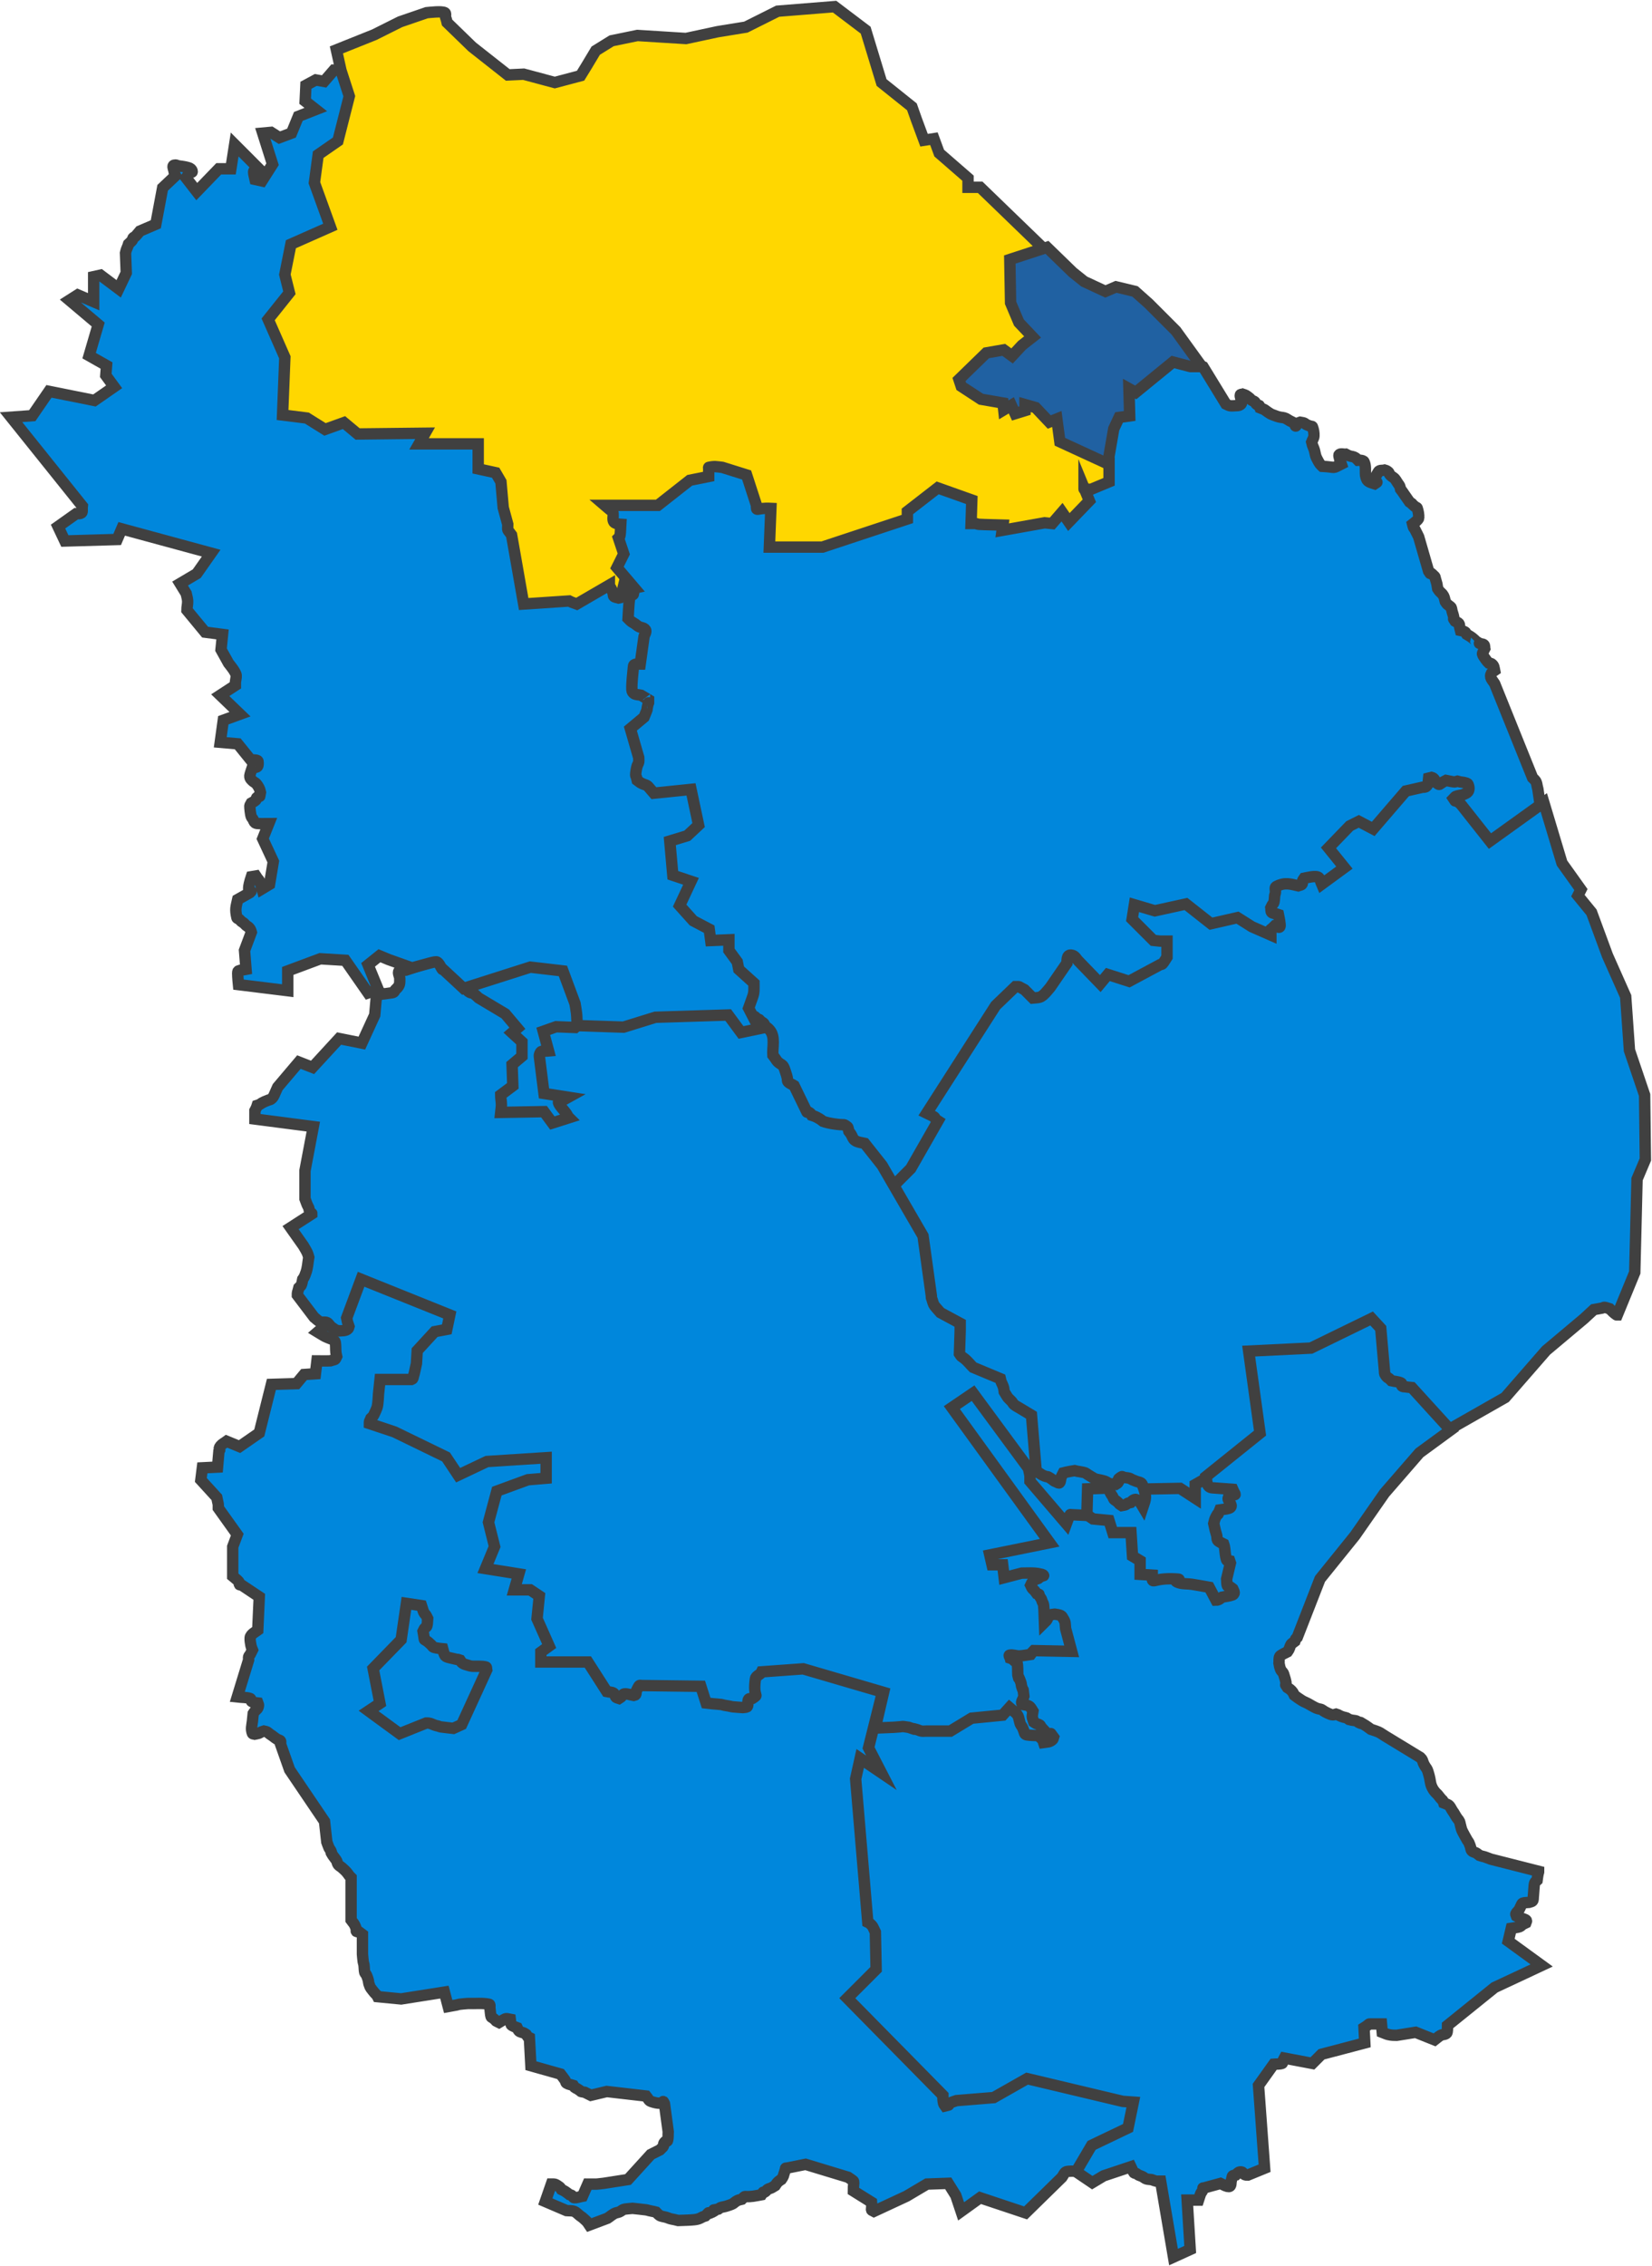
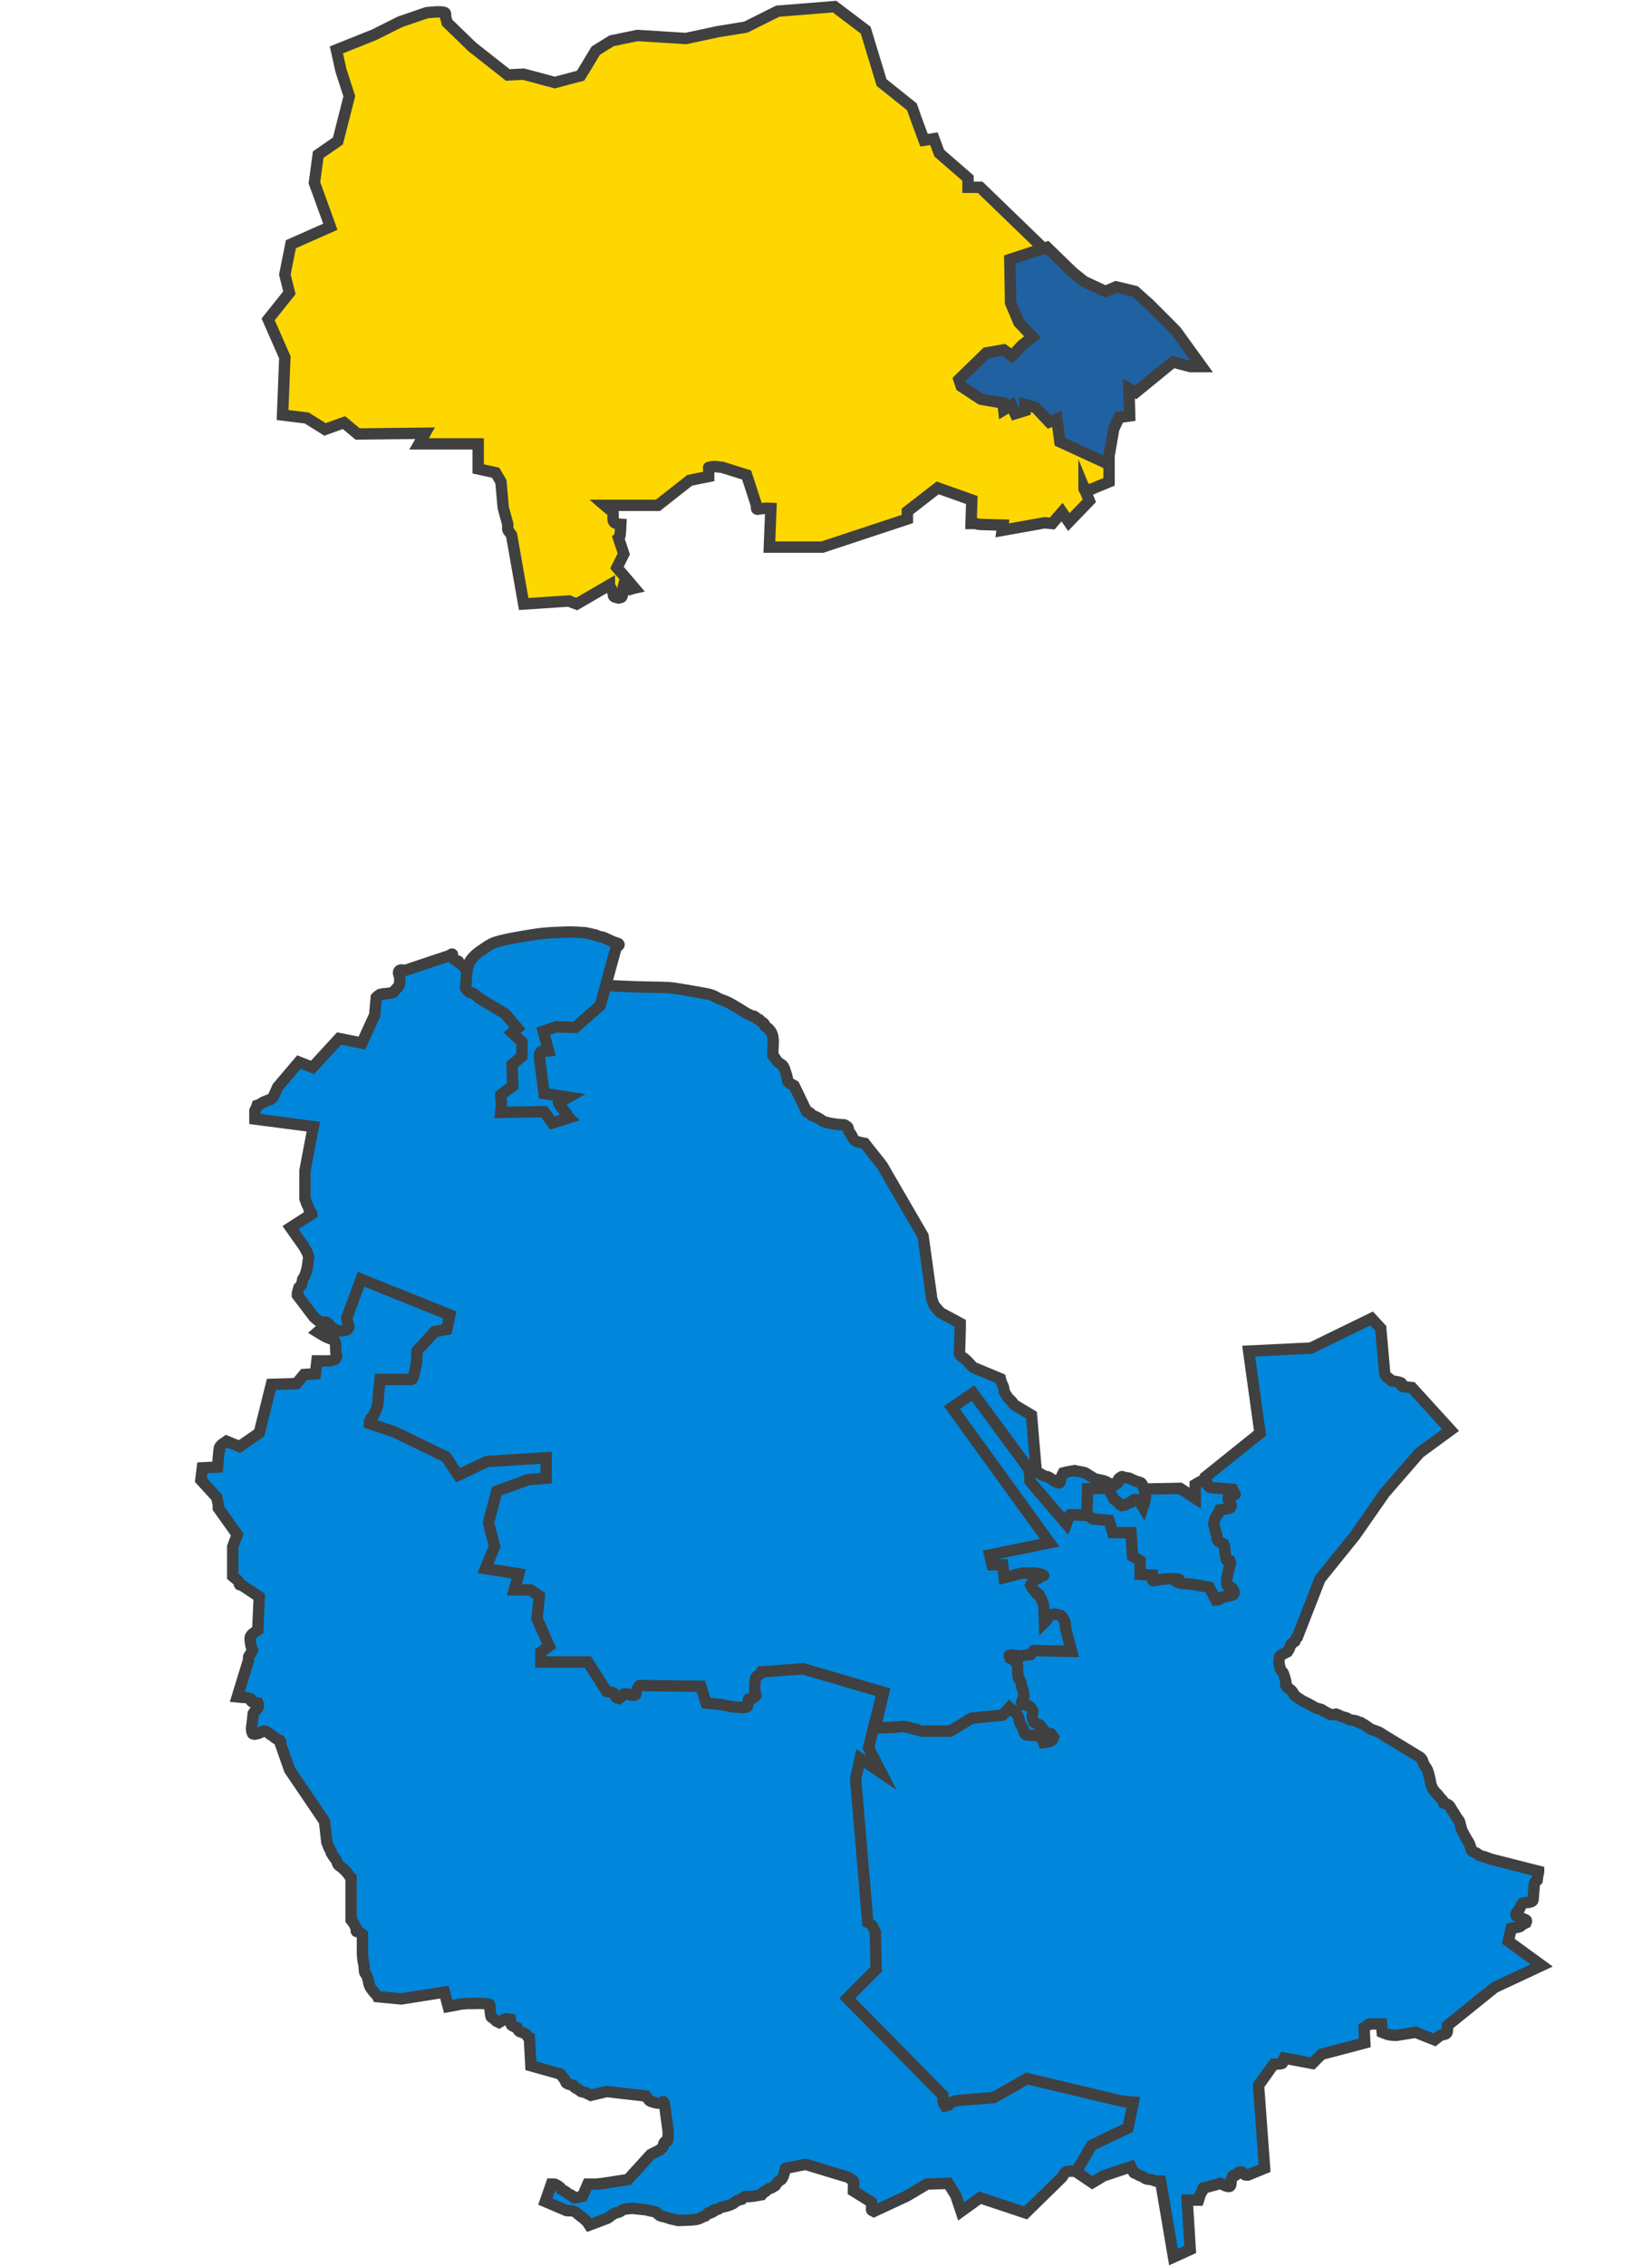
<svg xmlns="http://www.w3.org/2000/svg" width="1497" height="2052" xml:space="preserve" overflow="hidden">
  <defs>
    <clipPath id="clip0">
      <rect x="1505" y="259" width="1497" height="2052" />
    </clipPath>
  </defs>
  <g clip-path="url(#clip0)" transform="translate(-1505 -259)">
-     <path d="M2903.4 1009.42C2903.18 1001.98 2900.19 985.573 2898.58 973.65 2897.67 970.898 2897.88 967.446 2895.83 965.396L2893.77 963.332 2859.38 878.036C2857.2 874.549 2854.29 872.604 2856.63 868.406 2857.18 867.404 2858.46 867.03 2859.38 866.343 2858.87 863.816 2858.99 861.842 2856.63 860.152 2855.86 859.602 2854.79 859.693 2853.88 859.464 2853.87 859.457 2848.66 853.187 2848.37 851.209 2848.26 850.422 2850.33 846.614 2850.44 846.394 2850.21 845.248 2850.58 843.782 2849.75 842.955 2848.72 841.93 2846.87 842.325 2845.62 841.579 2839.05 837.637 2844.8 841.464 2840.12 837.452 2837.89 835.542 2836.49 834.864 2833.93 833.325 2833.47 832.637 2833.25 831.699 2832.55 831.261 2831.32 830.493 2828.43 829.886 2828.43 829.886 2828.2 828.968 2827.94 828.057 2827.74 827.134 2827.48 825.993 2827.75 824.63 2827.05 823.695 2826.25 822.625 2824.76 822.319 2823.61 821.631 2820.21 816.534 2824.45 823.454 2820.86 812.689 2820.4 811.313 2820.62 809.468 2819.48 808.562 2815.4 805.294 2816.86 807.032 2814.67 803.747 2814.52 803.151 2813.73 799.699 2813.29 798.932 2811.42 795.653 2811.38 796.778 2809.17 794.116 2808.64 793.481 2808.25 792.741 2807.79 792.053 2806.92 786.83 2807.38 788.607 2805.73 783.111 2805.52 782.416 2805.55 781.56 2805.04 781.047 2797.01 773.022 2803.43 782.079 2799.54 776.232L2790.59 745.278C2789.45 742.985 2788.37 740.656 2787.16 738.399 2786.76 737.671 2786.11 737.095 2785.78 736.336 2785.41 735.467 2785.32 734.501 2785.09 733.584 2785.78 733.034 2790.5 729.729 2790.59 728.081 2790.77 725.07 2790.17 722 2789.22 719.139 2788.96 718.355 2787.78 718.301 2787.16 717.763 2781.32 712.759 2787.08 716.794 2782.34 713.636L2777.53 706.757C2777.06 706.078 2776.65 705.355 2776.15 704.694L2774.09 701.942C2773.86 701.025 2773.77 700.06 2773.4 699.191 2773.07 698.431 2772.51 697.796 2772.02 697.127 2770.67 695.273 2769.73 693 2767.9 691.624 2766.98 690.936 2765.96 690.371 2765.15 689.561 2762.61 687.023 2765.09 687.687 2761.71 685.433 2761.1 685.031 2760.33 684.975 2759.64 684.745 2757.81 685.204 2755.14 684.518 2754.14 686.121 2744.01 702.327 2757.66 692.485 2750.7 697.127 2748.67 696.449 2745.22 695.783 2743.82 693.688 2743.02 692.481 2742.45 689.561 2742.45 689.561 2741.99 685.433 2742.93 680.893 2741.07 677.179 2740.23 675.488 2735.57 675.803 2735.57 675.803 2734.88 675.115 2734.33 674.255 2733.5 673.74 2730.49 671.858 2730.26 672.782 2727.31 671.676 2726.35 671.316 2725.48 670.759 2724.56 670.3 2722.5 670.53 2719.56 669.287 2718.37 670.988 2717.85 671.73 2719.78 677.285 2720.44 679.243 2711.44 683.74 2716.98 682.115 2703.24 681.306 2702.55 680.618 2701.76 680.021 2701.18 679.243 2700.37 678.173 2699.76 676.972 2699.11 675.803 2698.11 673.991 2697.57 672.902 2697.05 670.988 2696.55 669.164 2696.38 667.241 2695.67 665.485 2693.95 661.168 2694.6 663.244 2693.61 659.294 2694.3 657.46 2695.58 655.748 2695.67 653.791 2695.81 651.006 2695.3 648.14 2694.3 645.537 2694.04 644.86 2692.91 645.104 2692.23 644.849 2691.08 644.416 2689.9 644.026 2688.8 643.473 2688.06 643.104 2687.51 642.388 2686.73 642.098 2685.64 641.687 2684.44 641.639 2683.29 641.41 2682.15 641.868 2680.8 641.995 2679.85 642.786 2679.3 643.25 2679.89 644.849 2679.17 644.849 2678.44 644.849 2678.93 643.352 2678.48 642.786 2677.79 641.921 2674.39 640.44 2673.66 640.034 2672.49 639.385 2671.42 638.568 2670.22 637.97 2668.26 636.987 2666.15 637.123 2664.03 636.595 2662.63 636.243 2661.25 635.758 2659.91 635.219 2658.76 634.76 2657.55 634.434 2656.47 633.843 2655.02 633.051 2653.72 632.009 2652.34 631.092 2651.65 630.633 2651.04 630.023 2650.28 629.716L2646.84 628.34C2645.46 624.194 2647.32 628.17 2643.4 624.901 2642.76 624.372 2642.66 623.367 2642.02 622.837 2641.24 622.181 2640.11 622.058 2639.27 621.462 2638.48 620.896 2637.98 619.995 2637.21 619.398 2633.66 616.639 2634.13 616.996 2631.02 615.959 2630.33 616.188 2629.15 615.949 2628.95 616.647 2628.58 617.95 2629.81 621.291 2630.33 622.837 2630.1 623.525 2630.15 624.388 2629.64 624.901 2628.92 625.626 2627.91 626.22 2626.89 626.277 2619.07 626.711 2619.77 626.843 2615.89 624.901L2595.25 591.195 2562.23 578.126C2552.83 577.454 2537.72 575.623 2527.84 577.438 2521.49 578.604 2515.42 580.956 2509.27 582.941 2500.51 585.772 2491.61 588.284 2483.13 591.883 2438.12 611 2480.29 600.775 2418.48 620.774 2394.17 628.638 2382.61 627.04 2357.26 628.34 2343.14 629.064 2333.71 630.046 2320.12 630.404 2316.45 630.5 2312.78 630.404 2309.11 630.404L2122.27 523C2071.18 563.871 2025.9 592.059 1985.84 638.971 1975.73 650.799 1965.74 662.817 1957.19 675.809 1953.38 681.594 1951.73 688.543 1949 694.91 1951.27 715.83 1953.83 736.722 1955.82 757.671 1959.11 792.164 1954.96 777.23 1958.55 821.796 1959.73 836.415 1962.08 850.916 1964.01 865.456 1967.08 888.665 1973.56 935.038 1973.56 935.038 1975 962.397 1966.71 958.225 1979.01 962.326L2101.8 1134.24C2102.71 1146.06 2102.85 1157.97 2104.53 1169.71 2105.14 1173.98 2107.94 1177.73 2108.62 1181.99 2110.22 1191.91 2109.93 1202.06 2111.35 1212 2112.21 1218.01 2114.38 1223.77 2115.44 1229.74 2119.21 1250.83 2115.52 1248.99 2124.99 1267.94 2130.3 1278.55 2142.06 1299.67 2152.28 1308.87 2191.33 1344.02 2148.29 1298.06 2176.84 1326.61 2178 1327.77 2178.46 1329.49 2179.57 1330.7 2183.03 1334.51 2187.63 1337.34 2190.48 1341.62 2193.08 1345.52 2192.88 1346.36 2197.3 1348.44 2206.75 1352.89 2214.94 1356.46 2224.59 1359.36 2226.38 1359.89 2228.25 1360.18 2230.05 1360.72 2230.07 1360.73 2240.26 1364.13 2242.32 1364.81 2243.69 1365.27 2245.02 1365.83 2246.42 1366.18 2248.24 1366.63 2250.12 1366.88 2251.87 1367.54 2272.08 1375.12 2236.2 1364.23 2266.88 1373 2339.58 1371.79 2364.15 1374.26 2437.42 1360.72 2450.15 1358.37 2462.14 1352.99 2474.25 1348.44 2485.6 1344.19 2517.18 1330.65 2527.46 1322.52 2539.82 1312.74 2549.26 1299.62 2561.57 1289.77 2569.85 1283.15 2580.75 1280.24 2588.86 1273.4 2604.1 1260.55 2615.47 1243.42 2631.15 1231.11 2641.22 1223.19 2654.02 1219.52 2665.26 1213.37 2711.78 1187.89 2663.21 1210.43 2730.74 1179.26 2740.18 1174.91 2750.18 1171.79 2759.39 1166.98 2770.24 1161.31 2779.94 1153.58 2790.77 1147.88 2807.04 1139.31 2811.52 1142.33 2824.88 1131.51 2830.38 1127.06 2835.04 1121.65 2839.89 1116.5 2847.33 1108.59 2852.32 1100.37 2857.62 1090.58 2860.24 1085.74 2861.86 1080.42 2864.44 1075.57 2872.94 1059.63 2864.08 1081.81 2872.63 1063.29 2874.26 1059.76 2875.09 1055.9 2876.72 1052.37 2878.84 1047.77 2885.15 1039.48 2887.64 1036 2889.54 1028.37 2888.18 1031.59 2893.09 1023.72 2893.96 1022.33 2894.54 1020.65 2895.82 1019.63 2896.95 1018.73 2898.63 1018.91 2899.92 1018.26 2905.88 1015.28 2903.62 1016.85 2903.4 1009.42Z" stroke="#404040" stroke-width="10.312" stroke-miterlimit="8" fill="#0087DC" fill-rule="evenodd" />
-     <path d="M2814.63 1555.49 2868.9 1524.6 2906 1482.03 2940.35 1453.2 2949.28 1444.96C2951.8 1444.5 2954.34 1444.12 2956.84 1443.59 2957.55 1443.43 2958.18 1442.83 2958.9 1442.9 2960.56 1443.07 2962.11 1443.82 2963.71 1444.27 2965.92 1446.49 2967.23 1447.99 2969.89 1449.77 2970.08 1449.89 2970.35 1449.77 2970.58 1449.77L2986.38 1411.32 2988.44 1326.87 2996 1309.02 2995.31 1250.67 2981.57 1210.16 2978.14 1161.41 2961.65 1124.34 2947.22 1085.21 2934.86 1070.1 2937.6 1064.61 2920.43 1040.58 2903.94 985.656 2855.16 1020.67 2831.81 991.148C2830.43 989.547 2829.3 987.693 2827.68 986.343 2820.39 980.271 2825.72 987.518 2822.19 982.223 2822.87 981.537 2823.4 980.645 2824.25 980.164 2824.77 979.865 2830.22 978.832 2830.43 978.791 2831.81 978.104 2833.32 977.652 2834.55 976.731 2836.84 975.02 2836.29 971.276 2835.24 969.179 2834.78 968.263 2833.47 968.1 2832.49 967.806 2831.16 967.406 2829.74 967.392 2828.37 967.119 2827.44 966.934 2826.54 966.661 2825.62 966.433 2824.71 966.661 2823.82 967.119 2822.87 967.119 2822 967.119 2816.43 965.969 2815.32 965.746 2807.71 969.548 2810.58 970.598 2806.39 967.806 2805.41 965.858 2804.81 963.636 2802.26 963L2799.52 963.686C2799.25 965.83 2799.62 969.507 2797.45 971.238 2796.89 971.69 2796.1 971.783 2795.39 971.925 2794.94 972.015 2794.48 971.925 2794.02 971.925L2778.91 975.358 2749.36 1009.69 2736.31 1002.82 2728.07 1006.94 2708.83 1026.85 2723.26 1044.7 2702.65 1059.8C2701.73 1057.74 2701.63 1055.07 2699.9 1053.62 2697.47 1051.6 2688.44 1054.02 2686.85 1054.31 2686.39 1055 2685.76 1055.6 2685.47 1056.37 2685.06 1057.46 2685.55 1058.92 2684.79 1059.8 2683.98 1060.74 2682.5 1060.72 2681.35 1061.18 2674.26 1059.6 2669.32 1057.73 2661.43 1061.86 2659.79 1062.72 2661.04 1065.54 2660.74 1067.36 2660.59 1068.29 2660.28 1069.19 2660.05 1070.1 2659.82 1072.16 2659.87 1074.27 2659.37 1076.28 2659.17 1077.08 2658.4 1077.62 2657.99 1078.34 2657.48 1079.23 2657.08 1080.17 2656.62 1081.09 2656.85 1082.46 2656.39 1084.16 2657.31 1085.21 2658.26 1086.3 2660.05 1086.12 2661.43 1086.58L2663.49 1087.27C2663.98 1089.7 2665.58 1097.06 2664.86 1098.25 2664.03 1099.64 2661.66 1097.79 2660.05 1097.56 2654.58 1103.03 2655.79 1099.47 2656.62 1104.43 2656.69 1104.88 2656.62 1105.34 2656.62 1105.8L2639.44 1098.25 2626.39 1090.01 2602.34 1095.5 2579.67 1077.65 2551.51 1083.83 2532.96 1078.34 2530.9 1091.39 2550.13 1110.61C2558.36 1111.52 2554.24 1111.3 2562.5 1111.3L2562.5 1125.71C2561.12 1127.77 2560.03 1130.05 2558.38 1131.89 2557.89 1132.43 2556.31 1132.58 2556.31 1132.58L2528.15 1147.68 2508.91 1141.5 2502.04 1149.74 2482.12 1129.15C2480.52 1127.54 2479.44 1125.1 2477.31 1124.34 2471.55 1122.28 2472.15 1127.83 2471.81 1130.52 2471.78 1130.75 2471.81 1130.98 2471.81 1131.21L2456.7 1153.17C2456.58 1153.32 2451.94 1158.97 2450.52 1160.04 2449.45 1160.84 2448.36 1161.73 2447.08 1162.1 2445.09 1162.67 2442.96 1162.56 2440.9 1162.79L2433.34 1155.23C2427.03 1152.08 2429.89 1152.49 2425.1 1152.49L2407.23 1169.65 2344.72 1267.14C2347.01 1268.29 2349.46 1269.16 2351.59 1270.58 2352.27 1271.03 2352.38 1272.05 2352.96 1272.63 2353.54 1273.22 2354.33 1273.55 2355.02 1274.01L2330.29 1317.26 2298 1349.53 2305.56 1512.93C2314.98 1545.88 2303.74 1510.81 2315.86 1538.33 2316.71 1540.26 2316.7 1542.47 2317.24 1544.51 2317.84 1546.82 2318.37 1549.17 2319.3 1551.38 2321.31 1556.15 2328.93 1566.89 2330.98 1569.23 2335.52 1574.41 2336.33 1575.8 2341.97 1580.21 2345.07 1582.64 2348.6 1584.51 2351.59 1587.08 2359.53 1593.88 2362.2 1599.96 2372.2 1604.24 2382.45 1608.63 2370.73 1603.77 2385.25 1609.05 2407.23 1617.03 2381.39 1607.78 2396.24 1613.85 2420.68 1623.84 2395.58 1613.14 2415.48 1620.72 2417.59 1621.52 2419.53 1622.73 2421.66 1623.46 2440.34 1629.88 2432.12 1626.63 2446.39 1630.33 2449.62 1631.16 2452.76 1632.33 2456.01 1633.07 2458.73 1633.7 2461.53 1633.86 2464.26 1634.45 2475.74 1636.94 2480.63 1641.02 2495.17 1641.31L2528.83 1642C2530.9 1641.31 2532.89 1640.39 2535.02 1639.94 2537.27 1639.47 2539.59 1639.43 2541.89 1639.25 2550.57 1638.59 2559.3 1638.28 2567.99 1637.88 2569.6 1637.65 2571.2 1637.38 2572.8 1637.19 2575.09 1636.93 2577.45 1637.09 2579.67 1636.51 2581.85 1635.93 2583.68 1634.36 2585.86 1633.76 2587.85 1633.21 2589.99 1633.38 2592.04 1633.07 2597.78 1632.23 2603.53 1631.47 2609.21 1630.33 2610.36 1630.1 2611.54 1630 2612.65 1629.64 2616.58 1628.39 2620.46 1626.97 2624.33 1625.52 2625.96 1624.91 2627.48 1624.01 2629.14 1623.46 2640.12 1619.8 2619.23 1629.72 2642.19 1620.03 2649.46 1616.96 2657.18 1614.46 2663.49 1609.73 2664.4 1609.05 2665.21 1608.18 2666.24 1607.67 2669.36 1606.11 2672.71 1605.06 2675.85 1603.55 2677.98 1602.54 2679.96 1601.24 2682.04 1600.12 2694.09 1593.63 2670.65 1606.53 2689.59 1596.69 2693.78 1594.51 2697.56 1591.51 2701.96 1589.82L2710.89 1586.39C2712.51 1585.74 2714.25 1585.3 2715.7 1584.33 2717.07 1583.41 2718.32 1582.28 2719.82 1581.58 2733 1575.5 2731.76 1577.09 2743.87 1572.66 2747.34 1571.39 2750.75 1569.94 2754.17 1568.54 2755.79 1567.88 2757.27 1566.82 2758.98 1566.48L2762.42 1565.79C2763.79 1565.11 2765.1 1564.26 2766.54 1563.73 2767.64 1563.33 2768.93 1563.57 2769.97 1563.05 2773.56 1561.26 2776.45 1558.04 2780.28 1556.87 2783.26 1555.95 2786.28 1555.19 2789.21 1554.12 2789.69 1553.95 2795.3 1551.17 2797.45 1550.69 2798.81 1550.39 2800.2 1550.23 2801.58 1550 2803.41 1550.46 2805.28 1550.78 2807.07 1551.38 2808.73 1551.93 2810.17 1553.11 2811.88 1553.43 2813.91 1553.81 2816 1553.43 2814.63 1555.49Z" stroke="#404040" stroke-width="10.312" stroke-miterlimit="8" fill="#0087DC" fill-rule="evenodd" />
    <path d="M2704.68 1530 2602.49 1595.2 2588.08 1603.44 2588.08 1615.79 2574.37 1606.87 2537.33 1607.56 2517.44 1607.56C2517.34 1607.52 2510.34 1605.01 2508.52 1604.81 2505.33 1604.46 2502.12 1604.35 2498.92 1604.12 2497.78 1603.9 2496.66 1603.44 2495.49 1603.44 2493.63 1603.44 2487.43 1603.72 2484.52 1604.81 2482.67 1605.5 2478.8 1607.9 2477.66 1608.93 2476.57 1609.91 2475.83 1611.22 2474.92 1612.36 2473.77 1615.79 2472.32 1619.13 2471.49 1622.66 2469.57 1630.82 2466.69 1647.36 2466.69 1647.36 2466.09 1659.86 2464.61 1668.42 2469.43 1680.99 2475.28 1696.27 2489.87 1715.81 2503.04 1724.92 2513.96 1732.48 2535.06 1737.03 2548.3 1740.02 2584.23 1748.12 2573.39 1745.7 2613.46 1751 2618.95 1749.86 2624.5 1749 2629.92 1747.57 2633.64 1746.58 2643.22 1741.86 2645.7 1740.02 2649.21 1737.42 2652.54 1734.49 2655.3 1731.1 2659.87 1725.46 2669.09 1707.82 2672.45 1702.27 2674.58 1698.74 2677.46 1695.66 2679.3 1691.98 2681.6 1687.38 2683.38 1682.51 2684.79 1677.56 2691.12 1655.38 2683.98 1663.28 2690.96 1656.29 2692.59 1652.49 2693.58 1650.73 2694.39 1646.68 2694.75 1644.87 2694.52 1642.95 2695.08 1641.19 2710.33 1592.85 2694.92 1644.96 2710.17 1604.81 2712.45 1598.79 2713 1592.15 2715.65 1586.28 2717.41 1582.4 2720.95 1579.59 2723.2 1575.98L2726.63 1570.49C2726.86 1568.66 2727.05 1566.83 2727.31 1565 2727.51 1563.63 2728 1562.28 2728 1560.89 2728 1555.16 2727.72 1549.44 2727.31 1543.73 2727.19 1542.04 2725.6 1539.95 2724.57 1538.92 2722.35 1536.7 2719.93 1535.28 2717.03 1534.12 2716.15 1533.77 2715.2 1533.63 2714.28 1533.43 2705.81 1531.61 2709.92 1532.89 2705.37 1531.37L2704.68 1530Z" stroke="#404040" stroke-width="10.312" stroke-miterlimit="8" fill="#0087DC" fill-rule="evenodd" />
    <path d="M2210.72 1846.37 2210.72 1846.37C2202.93 1882.81 2190.32 1918.56 2187.34 1955.71 2185.44 1979.43 2191.99 2003.14 2196.28 2026.54 2199.11 2041.97 2203.99 2056.96 2208.66 2071.93 2213.36 2086.98 2221.54 2107.98 2229.98 2122.13 2234.55 2129.78 2240.25 2136.69 2245.12 2144.14 2247.59 2147.93 2249.45 2152.09 2251.99 2155.83 2254.68 2159.78 2261.06 2165.71 2265.06 2167.52 2278.95 2173.81 2291.93 2177.8 2306.33 2181.28 2308.61 2181.83 2310.93 2182.15 2313.21 2182.65 2318.99 2183.94 2321.92 2185.17 2328.34 2186.09 2331.53 2186.55 2334.76 2186.55 2337.97 2186.78 2358.09 2195.58 2339.67 2187.92 2365.49 2197.09 2370.34 2198.82 2374.92 2201.4 2379.93 2202.6 2385.55 2203.94 2391.4 2203.92 2397.13 2204.66 2400.34 2205.07 2403.55 2205.58 2406.76 2206.03 2415.24 2208.56 2423.81 2210.8 2432.21 2213.6 2434.27 2214.29 2436.25 2215.33 2438.4 2215.66 2442.26 2216.26 2446.19 2216.12 2450.09 2216.35 2451.93 2216.81 2453.72 2217.5 2455.59 2217.73 2461.66 2218.45 2464.49 2218.41 2469.35 2218.41L2494.8 2235.61 2505.12 2229.42 2529.88 2221.16C2530.8 2223 2531.37 2225.05 2532.63 2226.67 2533.08 2227.24 2534.05 2227.03 2534.7 2227.35 2535.43 2227.72 2536.02 2228.36 2536.76 2228.73 2537.86 2229.28 2539.09 2229.55 2540.2 2230.1 2541.39 2230.7 2542.37 2231.74 2543.64 2232.17 2545.18 2232.68 2546.85 2232.63 2548.45 2232.85 2553.88 2234.66 2551.13 2234.23 2556.71 2234.23L2568.4 2303 2583.53 2296.12 2580.78 2251.42 2591.1 2251.42C2591.79 2249.36 2592.32 2247.24 2593.16 2245.23 2593.48 2244.47 2594.21 2243.93 2594.54 2243.17 2595.81 2240.2 2594.15 2240.42 2595.91 2240.42L2611.05 2236.29C2613.11 2237.21 2615.04 2238.54 2617.24 2239.04 2621.07 2239.93 2620.23 2236.47 2620.67 2234.23 2620.86 2233.3 2621.1 2232.39 2621.36 2231.48 2621.56 2230.78 2621.48 2229.87 2622.05 2229.42 2622.79 2228.83 2623.88 2228.96 2624.8 2228.73 2626.38 2227.15 2627.49 2225.27 2630.3 2225.98 2631.25 2226.21 2631.56 2227.5 2632.37 2228.04 2633.62 2228.87 2634.5 2228.73 2635.81 2228.73L2650.94 2222.54 2645.44 2147.58 2659.19 2128.32C2661.72 2128.09 2664.36 2128.44 2666.76 2127.64 2667.45 2127.41 2667.16 2126.24 2667.45 2125.57 2667.85 2124.63 2668.82 2122.82 2668.82 2122.82L2694.27 2127.64 2702.53 2119.38 2741.73 2109.07 2741.05 2095.31C2746.74 2091.75 2744.39 2091.88 2747.24 2091.88L2756.87 2091.88 2757.55 2099.44C2759.39 2100.13 2761.14 2101.08 2763.06 2101.5 2766.25 2102.21 2768.02 2102.19 2770.62 2102.19L2787.82 2099.44 2805.02 2106.32C2806.85 2104.94 2808.52 2103.31 2810.52 2102.19 2812.23 2101.23 2814.85 2101.69 2816.02 2100.13 2816.73 2099.18 2816.71 2095.41 2816.71 2093.25L2859.35 2058.87 2902 2038.92 2871.74 2016.92 2874.49 2005.22C2877.01 2004.77 2879.62 2004.66 2882.05 2003.85 2883.14 2003.49 2883.83 2002.39 2884.8 2001.79 2885.67 2001.24 2886.64 2000.87 2887.56 2000.41 2887.78 1999.72 2888.51 1999.02 2888.24 1998.35 2887.94 1997.58 2886.94 1997.31 2886.18 1996.97 2884.85 1996.38 2883.4 1996.14 2882.05 1995.6 2881.1 1995.22 2880.22 1994.68 2879.3 1994.22 2879.07 1993.53 2878.36 1992.84 2878.61 1992.16 2879.13 1990.78 2880.58 1989.96 2881.36 1988.72 2882.19 1987.42 2882.68 1985.94 2883.43 1984.59 2883.83 1983.87 2884.04 1982.84 2884.8 1982.53 2886.52 1981.84 2888.47 1982.07 2890.31 1981.84 2891.45 1981.38 2892.94 1981.4 2893.75 1980.47 2894.51 1979.58 2894.3 1978.19 2894.43 1977.03 2894.76 1974.06 2894.81 1971.06 2895.12 1968.09 2895.27 1966.7 2895.24 1965.24 2895.81 1963.96 2896.2 1963.07 2897.19 1962.59 2897.87 1961.9 2898.1 1960.3 2898.27 1958.68 2898.56 1957.09 2899.3 1953 2899.25 1955.55 2899.25 1953.65L2855.92 1942.64C2854.08 1941.96 2852.27 1941.2 2850.41 1940.58 2849.52 1940.28 2848.57 1940.15 2847.66 1939.89 2846.96 1939.69 2846.29 1939.43 2845.6 1939.21 2844.68 1938.52 2843.83 1937.73 2842.85 1937.14 2841.53 1936.35 2839.74 1936.23 2838.72 1935.08 2837.76 1934 2837.88 1932.3 2837.34 1930.95 2836.88 1929.81 2836.52 1928.62 2835.97 1927.51 2835.6 1926.78 2835.01 1926.17 2834.59 1925.45 2834.21 1924.8 2830.66 1918.58 2829.78 1916.51 2829.01 1914.71 2828.98 1913.64 2828.4 1911.7 2827.98 1910.31 2827.9 1908.73 2827.03 1907.57 2826.34 1906.65 2825.6 1905.77 2824.96 1904.82 2823.41 1902.49 2823.06 1901.37 2821.52 1899.32 2819.95 1897.23 2819.14 1894.1 2816.71 1893.13L2813.27 1891.75C2812.13 1888.33 2813.29 1890.8 2810.52 1887.63 2809.55 1886.52 2808.73 1885.29 2807.77 1884.19 2807.13 1883.46 2806.34 1882.86 2805.7 1882.13 2804.01 1880.15 2803.27 1878.97 2802.26 1876.62 2801.05 1873.79 2801.04 1870.62 2800.2 1867.68 2799.74 1866.08 2799.4 1864.44 2798.82 1862.87 2797.79 1860.01 2797.45 1860.46 2796.07 1858.06 2795.56 1857.17 2795.1 1856.25 2794.7 1855.31 2794.41 1854.64 2794.33 1853.89 2794.01 1853.24 2793.23 1851.69 2792.91 1851.46 2791.95 1850.49L2760.31 1831.24C2755.08 1827.97 2756.05 1828.13 2751.36 1826.42 2750 1825.93 2747.24 1825.05 2747.24 1825.05 2745.63 1823.9 2744.1 1822.64 2742.42 1821.61 2731.63 1814.97 2742.59 1822.04 2736.23 1818.86 2735.49 1818.49 2734.95 1817.74 2734.17 1817.48 2732.84 1817.04 2731.41 1817.07 2730.04 1816.79 2729.11 1816.61 2728.21 1816.34 2727.29 1816.11 2726.6 1815.65 2725.99 1815.06 2725.23 1814.73 2724.36 1814.36 2723.38 1814.3 2722.47 1814.04 2721.78 1813.84 2721.08 1813.64 2720.41 1813.36 2714.46 1810.81 2720.44 1812.91 2715.6 1811.29 2714.68 1811.52 2713.79 1811.98 2712.84 1811.98 2710.61 1811.98 2705.5 1809.15 2704.59 1808.54 2703.9 1808.08 2703.29 1807.49 2702.53 1807.17 2701.66 1806.79 2700.68 1806.74 2699.78 1806.48 2699.08 1806.28 2698.38 1806.08 2697.71 1805.79 2695.16 1804.7 2692.51 1802.93 2690.15 1801.67 2688.34 1800.7 2686.35 1800.05 2684.64 1798.91 2679.56 1795.53 2681.84 1797.16 2677.77 1794.1 2677.31 1793.18 2677 1792.17 2676.39 1791.35 2674.72 1789.13 2673.65 1788.61 2671.57 1787.22 2667.55 1781.19 2673.33 1790.42 2668.14 1774.84 2667.61 1773.28 2665.91 1772.29 2665.38 1770.72 2664.33 1767.55 2664.84 1769.37 2664.01 1765.22 2664.24 1763.15 2663.71 1760.86 2664.7 1759.03 2665.31 1757.89 2670.05 1755.66 2671.57 1754.9 2672.03 1754.21 2672.55 1753.56 2672.95 1752.84 2673.93 1751.04 2674.06 1748.57 2675.7 1747.34L2678.45 1745.27C2679.35 1742.6 2678.63 1743.72 2680.52 1741.83L2701.15 1688.88 2732.79 1649.68 2759.62 1611.17 2791.26 1574.72 2819.46 1554.09 2784.38 1515.58C2782.32 1515.35 2780.24 1515.21 2778.19 1514.89 2777.25 1514.75 2776.11 1514.87 2775.44 1514.21 2774.77 1513.54 2775.6 1511.88 2774.75 1511.45 2772.01 1510.09 2768.79 1510.08 2765.81 1509.39 2765.12 1508.7 2764.49 1507.95 2763.74 1507.33 2763.11 1506.8 2762.18 1506.61 2761.68 1505.95 2759.52 1503.07 2759.62 1503.15 2759.62 1501.14L2756.18 1461.94 2747.92 1453 2692.9 1479.82 2636.5 1482.57 2646.81 1556.84 2597.98 1596.04C2598.59 1599.4 2597.9 1605.94 2603.48 1606.36L2622.05 1607.73C2624.72 1613.97 2625.73 1611.97 2620.67 1613.23 2619.97 1613.41 2619.3 1613.69 2618.61 1613.92 2618.38 1614.84 2617.71 1615.75 2617.92 1616.67 2618.45 1618.96 2623.4 1623.33 2618.61 1624.93 2615.97 1625.81 2613.11 1625.84 2610.36 1626.3 2606.54 1635.84 2611.59 1624.08 2606.92 1632.49 2605.74 1634.61 2605.42 1636.41 2604.85 1638.68 2605.31 1640.74 2605.72 1642.82 2606.23 1644.87 2606.64 1646.49 2607.23 1648.06 2607.61 1649.68 2607.92 1651.04 2607.62 1652.59 2608.29 1653.81 2608.98 1655.05 2612.6 1656.65 2613.8 1657.25 2614.03 1657.94 2614.35 1658.6 2614.48 1659.31 2615.27 1663.42 2615.1 1667.76 2616.55 1671.69 2616.87 1672.58 2618.38 1672.15 2619.3 1672.38L2619.99 1674.44 2616.55 1688.88C2616.78 1690.95 2616.46 1693.14 2617.24 1695.07 2617.51 1695.74 2618.67 1695.4 2619.3 1695.76 2620.29 1696.33 2621.13 1697.13 2622.05 1697.82 2622.51 1698.97 2623.43 1700.03 2623.43 1701.26 2623.43 1702.09 2622.82 1703.03 2622.05 1703.32 2618.98 1704.48 2615.63 1704.7 2612.42 1705.39 2609.92 1707.26 2610.23 1707.48 2607.61 1708.14 2607.38 1708.19 2607.15 1708.14 2606.92 1708.14L2600.73 1696.45C2595.45 1695.53 2590.2 1694.49 2584.91 1693.7 2581.03 1693.11 2576.94 1693.56 2573.21 1692.32 2564.67 1689.47 2579.31 1689.4 2570.46 1688.88 2548.22 1687.57 2549.14 1695.38 2549.14 1685.44L2538.13 1684.76 2538.13 1672.38 2531.26 1668.25 2529.88 1646.93 2513.37 1646.93 2509.93 1635.93 2495.49 1634.55C2493.88 1633.41 2492.15 1632.42 2490.67 1631.11 2490.06 1630.57 2489.92 1629.6 2489.3 1629.05 2488.05 1627.96 2486.49 1627.29 2485.17 1626.3 2484.86 1626.07 2481.14 1623.2 2480.36 1622.86 2473.44 1619.9 2482.73 1625.42 2473.48 1620.8 2472.56 1620.34 2471.56 1620.02 2470.73 1619.42 2469.94 1618.86 2469.51 1617.84 2468.66 1617.36 2467.84 1616.89 2466.79 1617.02 2465.91 1616.67 2462.87 1615.46 2462.08 1614.81 2459.72 1613.23 2459.26 1612.32 2459.07 1611.21 2458.35 1610.48 2457.18 1609.31 2455.21 1609.06 2454.22 1607.73 2453.53 1606.82 2452.82 1605.92 2452.16 1604.98 2451.67 1604.31 2451.31 1603.55 2450.78 1602.92 2449.18 1601 2447.99 1600.31 2445.96 1598.79 2444.12 1593.27 2445.49 1595.8 2441.84 1591.23 2441.61 1589.39 2441.64 1587.51 2441.15 1585.73 2440.93 1584.93 2440.06 1584.44 2439.77 1583.66 2439.13 1581.89 2439.48 1579.71 2438.4 1578.16L2433.58 1571.28C2433.35 1568.08 2433.68 1564.78 2432.9 1561.66 2432.7 1560.86 2431.36 1560.92 2430.83 1560.28 2430.18 1559.49 2429.95 1558.43 2429.46 1557.53 2428.81 1556.36 2428.08 1555.24 2427.39 1554.09 2426.93 1551.8 2427.67 1548.87 2426.02 1547.22 2425.33 1546.53 2424.55 1545.92 2423.95 1545.15 2422.94 1543.85 2422.37 1542.19 2421.2 1541.03 2419.83 1539.65 2417.95 1538.64 2417.08 1536.9 2413.86 1530.47 2418.04 1538.34 2412.95 1530.71 2412.38 1529.86 2412.3 1528.68 2411.57 1527.96 2409.95 1526.34 2407.34 1525.74 2406.07 1523.83 2404.13 1520.92 2405.43 1522.14 2401.94 1520.39 2399.69 1517.01 2401.69 1519.28 2397.82 1516.96 2396.4 1516.11 2395.26 1514.73 2393.69 1514.21 2388.74 1512.56 2394.92 1514.56 2388.87 1512.83 2388.18 1512.63 2387.51 1512.32 2386.81 1512.14 2385.68 1511.86 2384.51 1511.74 2383.37 1511.45 2382.67 1511.28 2382.01 1510.94 2381.31 1510.77 2380.17 1510.48 2379.02 1510.31 2377.87 1510.08 2363.68 1511.37 2375.99 1509.19 2365.49 1513.52 2363.27 1514.43 2360.84 1514.71 2358.61 1515.58 2353.38 1517.61 2350.07 1520.12 2346.23 1524.52 2342.04 1529.33 2338.77 1534.89 2334.53 1539.65 2327.48 1547.59 2328.84 1545.29 2322.84 1556.16 2321.11 1559.3 2319.45 1562.49 2318.03 1565.78 2316.47 1569.38 2315.84 1573.39 2313.9 1576.79 2308.47 1586.28 2301.24 1594.69 2296.02 1604.29 2284.02 1626.36 2273.66 1649.28 2262.31 1671.69 2255.32 1685.5 2246.87 1698.63 2240.99 1712.95 2237.32 1721.89 2234.31 1731.13 2229.98 1739.77 2206.59 1786.56 2232.06 1725.91 2210.72 1770.72 2208.64 1775.1 2207.51 1779.89 2205.91 1784.47 2205.22 1790.2 2203.32 1795.92 2203.85 1801.67 2204.08 1804.19 2204.14 1806.73 2204.53 1809.23 2207 1824.85 2205.71 1799.07 2207.97 1828.49 2209.4 1847.05 2210.27 1843.39 2210.72 1846.37Z" stroke="#404040" stroke-width="10.312" stroke-miterlimit="8" fill="#0087DC" fill-rule="evenodd" />
    <path d="M2135.97 1564.22 2135.97 1564.22C2108.47 1542.69 2082.69 1518.76 2053.46 1499.63L2013.59 1473.52C2007.26 1469.48 2000.8 1465.66 1994.34 1461.84 1990.71 1459.7 1986.79 1458.06 1983.33 1455.66 1978.06 1451.99 1972.93 1448.12 1967.52 1444.66 1964.67 1442.84 1961.38 1441.76 1958.58 1439.85 1956.3 1438.3 1954.65 1435.95 1952.39 1434.36 1949.12 1432.04 1945.45 1430.34 1942.08 1428.17 1939.03 1426.21 1936.44 1423.5 1933.14 1421.99 1927.64 1419.47 1922.46 1416.09 1916.64 1414.43L1902.2 1410.31C1900.6 1409.85 1898.95 1409.52 1897.39 1408.93 1894.69 1407.92 1888.38 1405.48 1885.7 1404.81 1876.39 1402.48 1880.37 1404.47 1871.95 1402.06 1863.08 1399.53 1875.64 1401.48 1862.33 1400L1851.32 1401.37C1848.81 1401.65 1846.28 1401.81 1843.76 1402.06 1841.7 1402.27 1839.64 1402.52 1837.57 1402.75 1836.66 1403.21 1835.81 1403.83 1834.82 1404.12 1833.49 1404.52 1831.91 1404.13 1830.7 1404.81 1824.12 1408.51 1823.14 1411.28 1819.01 1417.18 1818.78 1418.32 1818.51 1419.46 1818.32 1420.61 1818.06 1422.21 1818.18 1423.9 1817.63 1425.42 1817.01 1427.16 1815.8 1428.63 1814.88 1430.23 1814.15 1446.37 1816.45 1440.84 1812.82 1448.1L1792.88 1465.28C1795.17 1466.65 1797.37 1468.2 1799.76 1469.4 1801.97 1470.5 1806.63 1472.15 1806.63 1472.15 1807.32 1472.83 1808.47 1473.26 1808.7 1474.21 1809.43 1477.34 1809.05 1480.63 1809.38 1483.83 1809.51 1484.99 1809.84 1486.12 1810.07 1487.26 1809.61 1488.18 1809.42 1489.29 1808.7 1490.01 1808.37 1490.34 1803.9 1491.38 1803.88 1491.39 1799.99 1491.57 1796.09 1491.39 1792.2 1491.39L1790.82 1503.07 1780.51 1503.75 1773.63 1512 1750.94 1512.69 1739.94 1556.66 1722.07 1569.03 1710.38 1564.22C1708.54 1565.59 1706.33 1566.57 1704.88 1568.34 1701.88 1572 1705.8 1571.78 1703.5 1571.78L1702.13 1587.58 1688.38 1588.27 1687 1599.26 1701.44 1615.06C1702.99 1622.83 1702.81 1619.6 1702.81 1624.68L1720 1648.73 1715.88 1659.73 1715.88 1686.52C1717.71 1688.13 1719.84 1689.45 1721.38 1691.33 1721.98 1692.06 1721.5 1693.33 1722.07 1694.08 1722.34 1694.45 1722.98 1694.08 1723.44 1694.08L1739.94 1705.08 1738.57 1735.31C1737.11 1736.4 1731.92 1739.01 1731.69 1742.18 1731.53 1744.48 1731.95 1746.79 1732.38 1749.05 1732.65 1750.47 1733.75 1753.17 1733.75 1753.17 1733.07 1754.55 1732.44 1755.95 1731.69 1757.3 1731.29 1758.02 1730.54 1758.56 1730.32 1759.36 1730.06 1760.24 1730.32 1761.19 1730.32 1762.11L1720 1795.77C1723.9 1796.23 1727.95 1795.97 1731.69 1797.15 1732.67 1797.46 1732.19 1799.37 1733.07 1799.9 1734.69 1800.87 1738.57 1801.27 1738.57 1801.27 1738.8 1801.96 1739.34 1802.61 1739.25 1803.33 1738.81 1806.86 1737.73 1806.53 1735.82 1808.83 1735.29 1809.46 1734.9 1810.2 1734.44 1810.89 1734.21 1813.18 1734.02 1815.47 1733.75 1817.76 1733.31 1821.56 1732.2 1824.88 1733.75 1828.75 1734.02 1829.43 1735.13 1829.21 1735.82 1829.44 1736.96 1829.21 1738.15 1829.12 1739.25 1828.75 1740.23 1828.43 1741.06 1827.78 1742 1827.38 1742.67 1827.1 1743.38 1826.92 1744.07 1826.69 1744.98 1826.92 1745.97 1826.96 1746.82 1827.38 1747.84 1827.89 1748.63 1828.78 1749.57 1829.44 1750.24 1829.92 1750.96 1830.34 1751.63 1830.82 1752.56 1831.48 1753.45 1832.21 1754.38 1832.88 1755.05 1833.36 1755.73 1833.84 1756.44 1834.25 1757.33 1834.76 1758.62 1834.77 1759.19 1835.63 1759.7 1836.39 1759.19 1837.46 1759.19 1838.37L1767.44 1861.74 1799.07 1908.46 1801.13 1927.01C1801.82 1928.84 1802.39 1930.73 1803.2 1932.51 1803.54 1933.26 1804.2 1933.83 1804.57 1934.57 1806.91 1939.24 1803.06 1933.66 1806.63 1939.38 1807.41 1940.62 1809.34 1942.74 1810.07 1944.19 1810.62 1945.29 1810.69 1946.65 1811.45 1947.62 1812.35 1948.78 1813.8 1949.38 1814.88 1950.37 1816.56 1951.9 1818.34 1953.37 1819.7 1955.18 1822.15 1958.45 1820.95 1957.12 1823.14 1959.3L1823.14 1997.78C1824.28 1999.39 1825.74 2000.81 1826.57 2002.59 1829.75 2009.4 1825.33 2007.44 1830.7 2008.78L1833.45 2010.84 1833.45 2028.7C1833.68 2030.99 1833.81 2033.3 1834.14 2035.57 1834.27 2036.51 1834.69 2037.39 1834.82 2038.32 1835.15 2040.6 1834.99 2042.95 1835.51 2045.19 1835.7 2046 1836.52 2046.52 1836.89 2047.25 1837.44 2048.36 1837.87 2049.52 1838.26 2050.69 1839.69 2054.96 1838.1 2052.7 1840.32 2058.25 1840.63 2059.02 1841.2 2059.65 1841.7 2060.31 1842.58 2061.48 1843.48 2062.64 1844.45 2063.75 1847.28 2066.98 1845.86 2064.51 1847.2 2067.18L1868.51 2069.24 1907.7 2063.06 1911.14 2076.11 1918.7 2074.74C1919.63 2074.55 1920.52 2074.18 1921.45 2074.05 1923.96 2073.72 1926.5 2073.59 1929.02 2073.36 1935.44 2073.59 1941.98 2072.75 1948.27 2074.05 1949.41 2074.29 1948.79 2076.33 1948.96 2077.49 1949.25 2079.54 1949.3 2081.63 1949.64 2083.67 1950.12 2086.51 1950.27 2085.34 1952.39 2087.11 1956.58 2090.59 1952.12 2088 1957.21 2090.54 1957.41 2090.42 1962.61 2087.19 1963.4 2087.11 1964.78 2086.97 1966.15 2087.56 1967.52 2087.79 1967.75 2089.4 1967.55 2091.12 1968.21 2092.6 1968.65 2093.6 1973.45 2095.25 1973.71 2095.35 1974.17 2096.27 1974.36 2097.38 1975.08 2098.1 1976.51 2099.53 1978.25 2099.34 1979.9 2100.16 1980.64 2100.53 1981.27 2101.08 1981.96 2101.54 1983.62 2104.02 1982.6 2103.23 1984.71 2104.28L1986.08 2129.71 2012.9 2137.27C2014.27 2139.1 2015.75 2140.86 2017.02 2142.76 2017.59 2143.61 2017.53 2144.96 2018.4 2145.51 2020.23 2146.68 2022.52 2146.89 2024.59 2147.57 2026.93 2151.09 2024.73 2148.52 2028.71 2151.01 2033.48 2153.99 2029.23 2152.62 2034.9 2153.76L2040.4 2156.5 2054.84 2153.07 2090.59 2157.19C2091.97 2158.79 2092.72 2161.31 2094.72 2162 2109.05 2166.98 2104.38 2158.64 2107.09 2164.06L2110.53 2189.49C2110.3 2192.23 2110.66 2195.1 2109.84 2197.73 2109.63 2198.42 2108.29 2197.91 2107.78 2198.42 2105.19 2201.01 2107.36 2200.76 2105.72 2203.23L2102.97 2205.98 2094.72 2210.1 2074.09 2232.77 2052.09 2236.21C2043.17 2237.2 2047.98 2236.9 2037.65 2236.9L2032.84 2247.89C2030.32 2248.35 2027.83 2249.45 2025.28 2249.26 2024.31 2249.19 2024.02 2247.74 2023.21 2247.2 2022.61 2246.8 2021.84 2246.74 2021.15 2246.52 2019.97 2245.63 2017.74 2243.88 2016.34 2243.08 2015.45 2242.57 2014.5 2242.16 2013.59 2241.71 2013.13 2241.02 2012.89 2240.12 2012.21 2239.64 2007.84 2236.59 2008.18 2236.9 2004.65 2236.9L1999.15 2252.7 2018.4 2260.94C2020.69 2261.17 2023.13 2260.8 2025.28 2261.63 2027.41 2262.46 2028.94 2264.38 2030.78 2265.75 2031.69 2266.44 2032.72 2267.01 2033.53 2267.82 2034.9 2269.19 2036.57 2270.32 2037.65 2271.94L2039.03 2274 2055.53 2267.82C2058.05 2266.21 2060.26 2263.95 2063.09 2263.01 2064.47 2262.55 2066.01 2262.44 2067.22 2261.63 2068.75 2260.61 2069.49 2259.86 2071.34 2259.57 2073.62 2259.22 2075.92 2259.11 2078.22 2258.88 2082.34 2259.34 2086.48 2259.7 2090.59 2260.26 2091.53 2260.39 2092.42 2260.74 2093.34 2260.94 2101.2 2262.69 2092.82 2260.64 2099.53 2262.32 2100.57 2263.36 2102.15 2265.21 2103.66 2265.75 2105.43 2266.4 2107.36 2266.53 2109.16 2267.13 2110.53 2267.59 2111.86 2268.22 2113.28 2268.5 2117.65 2269.38 2115.59 2268.91 2119.47 2269.88 2124.28 2269.65 2129.12 2269.69 2133.91 2269.19 2135.79 2269 2137.72 2268.66 2139.41 2267.82 2142.81 2266.12 2141.19 2266.77 2144.22 2265.75 2150.93 2259.05 2142.87 2266.08 2150.41 2262.32 2158.11 2258.47 2145.73 2261.6 2155.91 2259.57 2156.6 2259.11 2157.2 2258.48 2157.97 2258.2 2159.75 2257.55 2161.68 2257.42 2163.47 2256.82 2165.02 2256.31 2167.74 2255.45 2168.97 2254.76 2169.97 2254.2 2170.75 2253.31 2171.72 2252.7 2174.12 2251.2 2174.58 2251.3 2177.22 2250.64 2181.41 2246.45 2177.82 2249.16 2187.54 2247.89 2190.08 2247.56 2192.58 2246.97 2195.1 2246.52 2198.18 2241.91 2194.55 2246.42 2198.54 2243.77 2199.35 2243.23 2199.78 2242.22 2200.6 2241.71 2201.65 2241.05 2202.93 2240.88 2204.04 2240.33 2205.23 2239.73 2206.33 2238.96 2207.48 2238.27 2208.83 2236.24 2208.93 2235.8 2210.91 2234.15 2211.55 2233.62 2212.29 2233.23 2212.98 2232.77 2215.56 2228.9 2214.09 2231.5 2216.41 2224.53 2217.17 2222.25 2216.38 2222.47 2217.79 2222.47L2234.98 2219.03 2273.48 2230.71C2280.72 2235.88 2278.29 2232.18 2278.29 2243.08L2294.79 2253.39C2295.53 2261.46 2293.22 2259.81 2296.86 2261.63L2326.42 2247.89 2344.99 2236.9 2364.24 2236.21 2371.11 2247.2 2375.93 2261.63 2393.11 2249.26 2434.37 2263.01 2467.37 2230.71C2468.52 2229.11 2469.17 2227 2470.81 2225.9 2472.18 2224.99 2478.98 2225.22 2480.43 2225.22L2494.18 2201.85 2527.19 2186.05 2532 2162.69 2522.37 2162 2435.74 2141.39 2405.49 2158.57 2371.8 2161.31C2369.97 2162 2368.02 2162.44 2366.3 2163.38 2359.37 2167.15 2369.26 2164.18 2361.49 2166.12 2361.03 2165.44 2360.31 2164.86 2360.11 2164.06 2359.37 2161.11 2359.42 2159.14 2359.42 2156.5L2272.79 2068.55 2298.92 2042.44 2298.23 2008.78C2295.85 2004.02 2296.33 2003.53 2292.73 2000.53 2292.34 2000.2 2291.82 2000.07 2291.36 1999.84L2280.36 1869.98 2284.48 1851.43 2303.73 1864.48 2292.04 1841.81 2309.92 1770.35 2135.97 1564.22Z" stroke="#404040" stroke-width="10.312" stroke-miterlimit="8" fill="#0087DC" fill-rule="evenodd" />
-     <path d="M1873.29 1711 1887.01 1713.06C1887.7 1715.12 1888.16 1717.26 1889.07 1719.23 1889.55 1720.27 1890.52 1721.01 1891.13 1721.98 1891.67 1722.84 1892.04 1723.81 1892.5 1724.72 1892.27 1727.01 1892.49 1729.38 1891.81 1731.58 1891.53 1732.51 1890.32 1732.85 1889.76 1733.64 1889.16 1734.47 1888.84 1735.47 1888.38 1736.38 1890.62 1748.68 1887.33 1740.14 1895.93 1748.73 1896.62 1749.42 1897.07 1750.48 1897.99 1750.79 1900.63 1751.67 1906.22 1752.16 1906.22 1752.16 1906.41 1752.82 1907.37 1758.03 1908.96 1759.02 1910.19 1759.79 1911.67 1760.04 1913.08 1760.4 1925.19 1763.42 1916.32 1760.56 1921.99 1762.45 1922.45 1763.14 1922.78 1763.93 1923.37 1764.51 1924.54 1765.68 1925.95 1766.15 1927.48 1766.57 1929.3 1767.07 1931.09 1767.84 1932.97 1767.94 1937.08 1768.17 1941.33 1767.58 1945.31 1768.63 1946.23 1768.87 1945.77 1770.46 1946 1771.37L1923.37 1820.77 1915.82 1824.2C1911.93 1823.74 1908.03 1823.41 1904.16 1822.83 1903.45 1822.72 1902.8 1822.34 1902.1 1822.14 1901.2 1821.88 1900.25 1821.75 1899.36 1821.45 1896.44 1820.48 1896.06 1819.81 1893.19 1819.4 1892.51 1819.3 1891.81 1819.4 1891.13 1819.4L1867.12 1829 1839 1808.42 1849.29 1801.56 1843.12 1770 1868.49 1743.93 1873.29 1711Z" stroke="#404040" stroke-width="10.312" stroke-miterlimit="8" fill="#0087DC" fill-rule="evenodd" />
    <path d="M1911.92 1124.53C1905.05 1126.71 1885.81 1133.24 1872.75 1137.6 1870.69 1137.83 1867.79 1136.61 1866.57 1138.29 1865.21 1140.15 1867.26 1142.86 1867.26 1145.16 1867.26 1149.33 1867.41 1150.75 1865.19 1153.41 1864.57 1154.16 1863.76 1154.73 1863.13 1155.48 1862.6 1156.11 1862.45 1157.08 1861.76 1157.54 1860.97 1158.07 1859.94 1158.09 1859.01 1158.23 1844.86 1160.41 1858.69 1157.74 1849.39 1159.6 1846.79 1161.34 1847.91 1160.4 1845.95 1162.36L1844.58 1178.17 1832.9 1203.62 1812.28 1199.49 1788.23 1225.62 1775.86 1220.81 1756.62 1243.51C1755.7 1245.57 1754.81 1247.64 1753.87 1249.69 1753.44 1250.63 1753.09 1251.61 1752.49 1252.45 1751.93 1253.24 1751.24 1253.97 1750.43 1254.51 1749.83 1254.91 1749.05 1254.94 1748.37 1255.2 1747.21 1255.63 1746.06 1256.07 1744.93 1256.57 1744 1256.99 1743.07 1257.44 1742.18 1257.95 1741.47 1258.36 1740.86 1258.95 1740.12 1259.32 1739.48 1259.65 1738.75 1259.78 1738.06 1260.01 1737.83 1260.7 1737.66 1261.41 1737.37 1262.07 1736.97 1263.02 1736 1264.82 1736 1264.82L1736 1272.39 1788.91 1279.27 1781.36 1319.15 1781.36 1344.6C1782.04 1346.43 1782.66 1348.29 1783.42 1350.1 1783.81 1351.05 1784.43 1351.89 1784.79 1352.85 1785.12 1353.74 1785.01 1354.78 1785.48 1355.6 1787.7 1359.5 1787.54 1356.3 1787.54 1358.35L1768.3 1370.73 1779.98 1387.24C1781.13 1389.3 1782.42 1391.29 1783.42 1393.43 1784.03 1394.74 1784.79 1397.55 1784.79 1397.55 1783.77 1403.69 1783.85 1407.17 1782.04 1411.99 1781.61 1413.15 1781.22 1414.33 1780.67 1415.43 1780.3 1416.17 1779.75 1416.81 1779.29 1417.5 1779.19 1417.99 1778.52 1422.09 1777.92 1423 1777.38 1423.81 1776.54 1424.37 1775.86 1425.06 1774.37 1431.01 1774.48 1428.67 1774.48 1431.94L1789.6 1451.88C1791.43 1453.26 1792.98 1455.14 1795.1 1456.01 1797.02 1456.8 1799.4 1455.82 1801.28 1456.7 1803.05 1457.52 1803.79 1459.74 1805.41 1460.82 1810.32 1464.1 1807.93 1463.17 1812.28 1464.26 1814.41 1464.02 1818.68 1464.51 1820.53 1462.2 1820.98 1461.63 1820.98 1460.82 1821.21 1460.13 1819.47 1454.9 1820.12 1457.43 1819.15 1452.57L1832.21 1417.5 1912.61 1449.82 1909.86 1462.89 1898.87 1464.95 1883.06 1482.14 1882.37 1493.83C1881.92 1495.9 1881.48 1497.96 1881 1500.02 1880.57 1501.86 1880.22 1503.73 1879.63 1505.52 1879.4 1506.21 1879.37 1507.01 1878.94 1507.59 1878.63 1508 1878.02 1508.04 1877.56 1508.27L1849.39 1508.27 1848.01 1521.34C1847.89 1522.98 1847.66 1530.66 1846.64 1533.72 1846.09 1535.38 1845.3 1536.94 1844.58 1538.53 1844.15 1539.47 1843.8 1540.45 1843.2 1541.28 1842.64 1542.08 1841.83 1542.66 1841.14 1543.35 1839.6 1547.21 1839.77 1545.55 1839.77 1548.16L1862.45 1555.73 1909.18 1578.42 1920.17 1594.93 1946.28 1582.55 1999.89 1579.11 1999.89 1597.68 1983.39 1599.05 1955.22 1609.37 1947.66 1637.56 1953.16 1659.57 1944.91 1679.51 1975.15 1684.33 1971.02 1698.77 1985.46 1698.77 1993.7 1704.27 1991.64 1724.9 2002.64 1749.66 1995.08 1755.16 1995.08 1764.1 2037.68 1764.1 2054.86 1790.92C2056.92 1791.38 2059.25 1791.19 2061.05 1792.3 2062.45 1793.17 2062.23 1795.9 2063.8 1796.43L2065.86 1797.11C2066.55 1796.65 2067.29 1796.28 2067.92 1795.74 2068.9 1794.89 2069.38 1793.15 2070.67 1792.99 2073.43 1792.64 2076.17 1793.9 2078.92 1794.36 2079.6 1794.13 2080.57 1794.28 2080.98 1793.67 2081.62 1792.7 2081.29 1791.34 2081.66 1790.24 2081.78 1789.89 2083.78 1785.8 2084.41 1785.42 2085 1785.07 2085.79 1785.42 2086.47 1785.42L2140.08 1786.11 2144.89 1801.24 2151.07 1801.93C2153.59 1802.18 2156.12 1802.28 2158.63 1802.61 2159.57 1802.74 2160.45 1803.12 2161.38 1803.3 2162.75 1803.58 2164.13 1803.74 2165.5 1803.99 2166.65 1804.2 2167.78 1804.55 2168.94 1804.68 2171.91 1805.01 2174.89 1805.14 2177.87 1805.37 2179.25 1805.14 2180.79 1805.37 2182 1804.68 2182.62 1804.32 2182.54 1803.33 2182.68 1802.61 2183 1801.02 2182.4 1799.1 2183.37 1797.8 2184.07 1796.87 2185.66 1797.34 2186.81 1797.11 2193.74 1792.49 2186.9 1797.86 2189.56 1779.23 2189.86 1777.09 2193.14 1775.64 2194.37 1774.42 2194.73 1774.06 2194.82 1773.5 2195.05 1773.04L2232.85 1770.29 2305.69 1791.61 2298.13 1823.93 2314.63 1823.25C2326.4 1822.61 2319.94 1822.04 2328.37 1823.25 2340.83 1827.4 2325.25 1822.39 2335.93 1825.31 2337.33 1825.69 2338.62 1826.45 2340.05 1826.68 2341.41 1826.91 2342.8 1826.68 2344.18 1826.68L2366.17 1826.68 2385.41 1814.99 2413.58 1812.24 2419.77 1805.37C2421.37 1806.74 2423.01 1808.08 2424.58 1809.49 2425.3 1810.14 2426.08 1810.76 2426.64 1811.55 2428.23 1813.78 2427.96 1814.57 2428.7 1817.06 2429.12 1818.45 2429.27 1819.98 2430.08 1821.18 2430.54 1821.87 2431.08 1822.51 2431.45 1823.25 2432 1824.35 2432.39 1825.53 2432.83 1826.68 2433.43 1828.31 2433.3 1829.74 2435.57 1830.12 2438.97 1830.69 2442.45 1830.58 2445.88 1830.81 2450.52 1835.45 2449.39 1833.09 2450.69 1837 2454.1 1836.51 2456.37 1836.82 2458.94 1834.25 2459.45 1833.74 2459.4 1832.87 2459.63 1832.19 2453.43 1823.92 2462.19 1834.33 2454.13 1828.75 2452 1827.27 2450.46 1825.08 2448.63 1823.25 2448.05 1822.66 2447.93 1821.66 2447.26 1821.18 2446.25 1820.46 2444.92 1820.36 2443.82 1819.81 2443.08 1819.44 2442.45 1818.89 2441.76 1818.43 2441.44 1817.46 2440.39 1814.48 2440.39 1813.62 2440.39 1812 2440.84 1810.41 2441.07 1808.8 2440.16 1807.43 2439.49 1805.85 2438.32 1804.68 2436.73 1803.08 2433.32 1802.93 2431.45 1802.61 2431.22 1801.93 2430.67 1801.27 2430.76 1800.55 2430.92 1799.33 2431.71 1798.27 2432.14 1797.11 2432.39 1796.43 2432.6 1795.74 2432.83 1795.05 2431.43 1783.91 2433.19 1794.21 2430.76 1786.11 2430.43 1784.99 2430.48 1783.77 2430.08 1782.67 2426.1 1771.73 2429.3 1783.7 2427.33 1775.79 2427.1 1772.13 2427.44 1768.38 2426.64 1764.79 2426.46 1763.98 2425.21 1763.94 2424.58 1763.41 2421.15 1760.55 2424.08 1761.87 2420.46 1760.66 2420.23 1759.75 2418.85 1758.14 2419.77 1757.91 2422.67 1757.19 2425.72 1758.71 2428.7 1758.6 2432.17 1758.48 2435.57 1757.68 2439.01 1757.23 2441.27 1754.22 2440.26 1755.29 2441.76 1753.79L2476.12 1754.47 2470.62 1733.84C2470.07 1728.9 2470.74 1728.39 2468.56 1724.9 2467.95 1723.93 2467.5 1722.7 2466.5 1722.15 2464.84 1721.25 2461 1720.78 2461 1720.78 2459.63 1721.01 2458.15 1720.9 2456.88 1721.46 2454.63 1722.46 2454.68 1724.54 2453.44 1726.28 2452.88 1727.07 2452.07 1727.65 2451.38 1728.34 2451.15 1723.07 2451.25 1717.77 2450.69 1712.52 2450.56 1711.3 2449.75 1710.24 2449.32 1709.09 2449.06 1708.41 2448.96 1707.67 2448.63 1707.02 2448.26 1706.28 2447.63 1705.7 2447.26 1704.96 2445.79 1702.03 2447.81 1703.31 2444.51 1702.21 2443.82 1701.29 2443.19 1700.33 2442.45 1699.46 2441.81 1698.72 2440.95 1698.19 2440.39 1697.39 2439.79 1696.56 2439.47 1695.56 2439.01 1694.64 2439.47 1693.73 2439.71 1692.66 2440.39 1691.89 2442.69 1689.25 2443.27 1689.33 2445.88 1688.45 2446.8 1687.77 2447.64 1686.96 2448.63 1686.39 2449.26 1686.03 2451.09 1686.31 2450.69 1685.7 2450.01 1684.68 2448.45 1684.63 2447.26 1684.33 2442.31 1683.09 2435.14 1683.64 2430.76 1683.64L2414.96 1687.77 2413.58 1676.08 2403.96 1676.08 2401.9 1667.14 2456.19 1656.13 2367.54 1533.72 2386.78 1520.65 2436.95 1588.74C2438.64 1597.19 2438.32 1593.28 2438.32 1600.43L2471.31 1638.94C2471.58 1638.21 2473.62 1632.19 2474.75 1630.69 2474.88 1630.5 2475.2 1630.69 2475.43 1630.69L2489.86 1631.37 2490.55 1607.3 2509.11 1606.62C2510.02 1608.45 2510.87 1610.32 2511.85 1612.12 2512.25 1612.84 2512.82 1613.46 2513.23 1614.18 2513.74 1615.07 2513.95 1616.14 2514.6 1616.93 2515.13 1617.57 2516.04 1617.77 2516.66 1618.31 2522.5 1623.31 2516.74 1619.28 2521.48 1622.43 2522.62 1622.2 2523.82 1622.16 2524.91 1621.75 2525.68 1621.46 2526.21 1620.7 2526.97 1620.37 2527.84 1620 2528.81 1619.91 2529.72 1619.68 2530.41 1619 2530.94 1618.1 2531.78 1617.62 2532.6 1617.15 2533.66 1616.58 2534.53 1616.93 2537.92 1618.29 2539.05 1621.03 2540.72 1623.81 2543.27 1616.15 2544.48 1614.5 2540.03 1603.18 2539.28 1601.27 2536.43 1601.19 2534.53 1600.43 2533.39 1599.97 2532.22 1599.55 2531.1 1599.05 2530.16 1598.64 2529.34 1597.95 2528.35 1597.68 2526.78 1597.25 2525.14 1597.22 2523.54 1596.99 2522.85 1596.76 2522.1 1595.94 2521.48 1596.3 2515.46 1599.74 2520.58 1598.63 2518.04 1601.8 2517.52 1602.45 2516.66 1602.72 2515.98 1603.18 2514.15 1602.95 2512.26 1603 2510.48 1602.49 2509 1602.07 2507.8 1600.94 2506.36 1600.43 2504.25 1599.67 2499.92 1598.86 2497.42 1598.36 2495.13 1596.99 2492.77 1595.72 2490.55 1594.24 2489.86 1593.78 2489.25 1593.19 2488.49 1592.86 2487.62 1592.49 2486.67 1592.36 2485.74 1592.17 2477.32 1590.49 2485.25 1592.4 2478.87 1590.8 2475.88 1591.3 2474.19 1591.53 2471.31 1592.17 2470.39 1592.38 2469.48 1592.63 2468.56 1592.86 2467.87 1594.24 2467.05 1595.55 2466.5 1596.99 2465.9 1598.55 2466.3 1600.62 2465.12 1601.8 2464.46 1602.47 2463.26 1601.45 2462.38 1601.11 2458.89 1599.81 2460.12 1599.7 2456.88 1597.68 2453.05 1595.28 2455.34 1597.1 2451.38 1595.61 2450.42 1595.25 2449.51 1594.77 2448.63 1594.24 2447.21 1593.39 2444.51 1591.49 2444.51 1591.49L2443.82 1589.42 2439.7 1540.6 2429.39 1534.41C2427.56 1533.26 2425.56 1532.34 2423.89 1530.97 2423.01 1530.24 2422.59 1529.07 2421.83 1528.22 2420.75 1527.01 2419.46 1526 2418.39 1524.78 2417.72 1524.01 2415.11 1519.53 2414.96 1519.28 2414.73 1517.9 2414.68 1516.48 2414.27 1515.15 2413.76 1513.48 2412.81 1511.98 2412.21 1510.34 2411.89 1509.45 2411.75 1508.5 2411.52 1507.59L2386.78 1497.27C2384.03 1494.52 2381.65 1491.35 2378.54 1489.02 2375.13 1486.46 2376.42 1487.91 2374.41 1484.89 2375.13 1459.68 2375.1 1468.85 2375.1 1457.38L2357.23 1447.76C2355.63 1445.92 2353.96 1444.14 2352.42 1442.25 2351.9 1441.61 2351.38 1440.95 2351.05 1440.19 2350.46 1438.87 2350.13 1437.44 2349.67 1436.06 2348.84 1433.57 2348.99 1434.73 2348.99 1432.63L2341.43 1378.3 2304.32 1314.34 2288.51 1294.4C2286.71 1293.99 2281.61 1293.39 2279.58 1291.64 2277.48 1289.85 2277.51 1288.33 2276.14 1286.14 2275.54 1285.17 2274.77 1284.31 2274.08 1283.39 2273.62 1282.02 2273.91 1280.07 2272.71 1279.27 2268.64 1276.55 2271.71 1278.14 2263.77 1277.2 2260.08 1276.77 2256.36 1276.16 2252.78 1275.14 2252.08 1274.94 2251.4 1274.68 2250.72 1274.45 2249.8 1273.76 2248.96 1272.97 2247.97 1272.39 2243.87 1270 2243.69 1270.04 2240.41 1268.95 2239.95 1268.26 2239.72 1267.35 2239.03 1266.89 2234.77 1264.05 2237.26 1268.15 2235.6 1264.82L2224.6 1242.13C2222.77 1240.98 2220.55 1240.3 2219.1 1238.69 2218.32 1237.82 2218.67 1236.39 2218.42 1235.25 2217.98 1233.3 2217.7 1232.24 2217.04 1230.44 2216.37 1228.6 2215.92 1226.66 2214.98 1224.94 2213.98 1223.1 2212.33 1222.73 2210.86 1221.5 2208.59 1219.61 2209.01 1219.6 2207.42 1217.37 2206.76 1216.44 2206.05 1215.54 2205.36 1214.62 2204.87 1207.3 2207.69 1198.03 2202.61 1191.93 2201.99 1191.18 2201.3 1190.49 2200.55 1189.86 2199.92 1189.33 2199.18 1188.95 2198.49 1188.49 2198.03 1187.57 2197.77 1186.53 2197.11 1185.74 2196.59 1185.1 2195.69 1184.89 2195.05 1184.36 2191.62 1181.5 2194.55 1182.82 2190.93 1181.61 2190.24 1180.92 2189.71 1180.03 2188.87 1179.55 2188.05 1179.08 2186.99 1179.22 2186.12 1178.86 2184.23 1178.07 2182.37 1177.18 2180.62 1176.11L2171.69 1170.61C2169.46 1169.27 2165.27 1166.87 2162.75 1165.79 2160.96 1165.02 2159.05 1164.53 2157.26 1163.73 2154.92 1162.69 2152.8 1161.13 2150.38 1160.29 2147.5 1159.29 2144.45 1158.8 2141.45 1158.23 2140.44 1158.04 2116.72 1153.71 2111.21 1153.41 2101.83 1152.91 2092.43 1153.06 2083.04 1152.73 2072.96 1152.37 2062.88 1151.87 2052.8 1151.35L2016.38 1149.29 1998.51 1148.6 1970.34 1147.23C1969.19 1147 1968.06 1146.72 1966.9 1146.54 1965.08 1146.26 1963.22 1146.19 1961.4 1145.85 1957.92 1145.2 1948.46 1142.29 1946.28 1141.72 1943.68 1141.04 1937.3 1139.87 1934.6 1138.97L1930.48 1137.6C1929.56 1136.91 1928.72 1136.1 1927.73 1135.53 1927.1 1135.17 1926.27 1135.25 1925.67 1134.85 1924.86 1134.31 1924.35 1133.41 1923.61 1132.78 1922.97 1132.25 1922.23 1131.87 1921.55 1131.41 1918.31 1126.56 1922.78 1132.52 1916.05 1127.28 1915.14 1126.58 1914.87 1125.26 1913.99 1124.53 1911.71 1122.63 1918.8 1122.35 1911.92 1124.53Z" stroke="#404040" stroke-width="10.312" stroke-miterlimit="8" fill="#0087DC" fill-rule="evenodd" />
    <path d="M2063.4 1116.73 2048.93 1169.59 2026.2 1189.5 2008.98 1188.81 1997.27 1192.93 2002.09 1210.78C1996.57 1211.33 1995.17 1209.52 1993.82 1214.21 1993.63 1214.87 1993.82 1215.59 1993.82 1216.27L1997.96 1249.23 2020 1252.66 2013.8 1256.09C2012.9 1256.58 2010.86 1256.46 2011.04 1257.46 2011.5 1259.96 2016.29 1264.61 2017.93 1267.08 2021.27 1272.06 2017.53 1268.05 2020.69 1271.19L2005.53 1276 1997.96 1265.7 1958.69 1266.39C1958.92 1264.1 1959.38 1261.82 1959.38 1259.52 1959.38 1256.54 1958.69 1253.58 1958.69 1250.6L1969.71 1242.36 1969.02 1223.14 1977.98 1215.59 1977.98 1202.54 1969.02 1194.31 1973.84 1190.19 1962.82 1177.14 1938.71 1162.73C1937.1 1161.35 1935.68 1159.74 1933.89 1158.61 1933.09 1158.1 1931.98 1158.34 1931.13 1157.92 1928.57 1156.64 1928.4 1155.89 1927 1153.8 1927.69 1147.17 1927.37 1140.35 1929.07 1133.89 1930.73 1127.58 1936.37 1122.87 1941.47 1119.48 1945.24 1116.97 1948.89 1114.06 1953.18 1112.61 1961.2 1109.9 1969.64 1108.58 1977.98 1107.12 1999.49 1103.35 2002.12 1103.77 2021.38 1103 2025.97 1103.23 2030.57 1103.32 2035.16 1103.69 2036.32 1103.78 2037.46 1104.11 2038.6 1104.37 2053.52 1107.8 2036.18 1103.84 2048.24 1107.12 2049.37 1107.43 2050.54 1107.58 2051.69 1107.81 2054.67 1109.18 2057.61 1110.65 2060.64 1111.92 2061.98 1112.49 2063.43 1112.76 2064.78 1113.3 2065.73 1113.68 2067.53 1114.67 2063.4 1116.73Z" stroke="#404040" stroke-width="10.312" stroke-miterlimit="8" fill="#0087DC" fill-rule="evenodd" />
-     <path d="M1828.24 319 1820.68 319.688C1812.94 323.568 1817.24 322.439 1807.63 322.439L1798.7 332.758 1791.15 331.382 1782.22 336.197 1781.53 350.643 1791.15 358.21 1775.35 364.401 1769.16 379.535 1758.17 383.662 1750.62 378.847 1743.06 379.535 1751.99 407.738 1742.37 422.872 1736.19 421.496C1735.73 419.203 1734.82 416.956 1734.82 414.617 1734.82 413.79 1735.55 413.07 1736.19 412.553 1737.23 411.72 1738.45 411.866 1739.63 411.866L1717.64 389.853 1714.21 411.866 1703.22 411.866 1683.3 432.502 1673.68 420.12C1674.83 418.515 1675.72 416.7 1677.12 415.305 1677.63 414.792 1679.03 415.328 1679.18 414.617 1679.38 413.611 1678.58 412.533 1677.8 411.866 1676.87 411.062 1675.55 410.845 1674.37 410.49 1672.54 409.941 1667.66 409.333 1666.12 409.114 1665.44 408.885 1664.79 408.426 1664.06 408.426 1660.35 408.426 1662.17 411.081 1662.69 413.929 1663.15 416.482 1663.14 416.213 1664.06 418.057L1652.39 429.063 1646.2 462.082 1631.78 468.273C1630.4 469.878 1629.15 471.593 1627.66 473.088 1627.07 473.673 1626.11 473.818 1625.6 474.464 1625.14 475.03 1625.34 475.948 1624.91 476.527 1623.94 477.825 1622.62 478.82 1621.47 479.967 1621.25 480.655 1621.04 481.352 1620.79 482.031 1620.35 483.187 1619.8 484.299 1619.41 485.47 1619.11 486.367 1618.96 487.304 1618.73 488.222L1619.41 506.107 1612.54 520.553 1596.06 508.171 1589.88 509.546 1589.88 532.247 1575.45 526.056 1567.89 530.871 1594 552.884 1585.75 581.087 1601.55 590.03 1600.87 598.972 1608.42 609.291 1590.56 621.673 1549.35 613.418 1534.23 635.431 1515 636.807 1579.57 717.29C1579.05 721.966 1580.76 723.605 1576.82 724.169 1575.92 724.299 1574.99 724.169 1574.08 724.169L1557.59 735.863 1563.77 748.933 1611.17 747.557 1615.29 737.927 1696.35 759.939 1683.3 778.513 1668.19 787.455 1673.68 796.398C1674.14 798.691 1674.94 800.941 1675.05 803.277 1675.19 806.035 1674.37 808.77 1674.37 811.531L1690.85 831.48 1706.65 833.544 1705.28 847.302 1712.15 859.684C1712.55 860.233 1718.79 867.529 1719.02 870.69 1719.17 872.761 1718.49 874.811 1718.33 876.881 1718.26 877.796 1718.33 878.716 1718.33 879.633L1704.59 888.575 1722.45 905.773 1707.34 911.276 1704.59 931.225 1720.39 932.601 1732.07 947.046C1734.13 947.276 1736.33 946.963 1738.25 947.734 1738.92 948.004 1738.94 949.073 1738.94 949.798 1738.94 954.584 1737.93 953.33 1733.44 954.613 1732.87 956.336 1731.48 960.409 1731.38 961.492 1731.15 964.085 1733.1 965.52 1734.82 966.995 1735.44 967.533 1736.29 967.786 1736.88 968.371 1738.18 969.669 1739.66 972.13 1740.31 973.874 1740.64 974.759 1740.77 975.708 1741 976.626 1739.57 983.776 1741.83 977.169 1737.57 981.441 1737.05 981.954 1737.39 982.992 1736.88 983.505 1735.71 984.674 1732.76 986.256 1732.76 986.256 1732.3 987.173 1731.46 987.985 1731.38 989.008 1731.33 989.805 1731.86 996.532 1732.76 998.638 1733.08 999.398 1733.69 1000 1734.13 1000.7 1734.84 1001.84 1735.12 1003.34 1736.19 1004.14 1737.13 1004.84 1738.46 1004.76 1739.63 1004.83 1742.6 1004.99 1745.58 1004.83 1748.56 1004.83L1743.06 1018.59 1752.68 1039.22 1749.24 1059.86 1742.37 1063.99C1741.69 1061.7 1741.25 1059.31 1740.31 1057.11 1739.86 1056.06 1738.92 1055.29 1738.25 1054.36 1737.77 1053.68 1737.34 1052.98 1736.88 1052.29L1732.76 1052.98C1726.08 1073.05 1735.73 1063.07 1731.38 1067.43L1720.39 1073.62C1718.89 1080.37 1717.86 1082.28 1719.71 1090.13 1719.89 1090.93 1721.13 1090.97 1721.77 1091.5 1722.51 1092.13 1723.08 1092.94 1723.83 1093.57 1724.46 1094.1 1725.25 1094.41 1725.89 1094.94 1726.63 1095.57 1727.21 1096.37 1727.95 1097.01 1728.82 1097.75 1729.89 1098.26 1730.7 1099.07 1731.28 1099.66 1731.7 1100.39 1732.07 1101.13 1732.39 1101.78 1732.76 1103.2 1732.76 1103.2L1726.57 1119.71 1727.95 1136.9C1725.66 1137.36 1723.2 1137.31 1721.08 1138.28 1720.42 1138.58 1720.39 1139.62 1720.39 1140.34 1720.39 1143.79 1721.08 1150.66 1721.08 1150.66L1765.73 1156.17 1765.73 1138.28 1795.27 1127.27 1817.94 1128.65 1838.54 1158.23C1845.81 1155.8 1842.55 1156.17 1848.16 1156.17L1838.54 1132.78 1848.85 1124.52 1857.09 1127.96 1878.39 1135.53 1893.5 1131.4C1895.79 1130.94 1898.03 1130.03 1900.37 1130.03 1901.19 1130.03 1901.84 1130.82 1902.43 1131.4 1903.01 1131.99 1903.36 1132.76 1903.8 1133.47 1904.51 1134.6 1905.03 1135.86 1905.86 1136.9 1906.01 1137.08 1906.32 1136.9 1906.55 1136.9L1925.1 1154.1 1985.55 1134.84 2015.09 1138.28 2026.08 1167.86C2026.53 1170.84 2027.13 1173.8 2027.45 1176.8 2027.82 1180.23 2027.71 1183.7 2028.14 1187.12 2028.18 1187.44 2028.59 1187.58 2028.82 1187.81L2070.04 1189.18 2098.89 1180.24 2164.84 1178.18 2176.51 1194 2193 1190.56 2183.38 1171.99C2184.53 1168.78 2185.68 1165.57 2186.82 1162.36 2187.61 1160.1 2188.03 1158.83 2188.19 1156.17 2188.33 1153.88 2188.19 1151.58 2188.19 1149.29L2174.45 1136.9 2173.08 1130.03 2165.52 1119.71 2165.52 1110.08 2149.04 1110.76 2147.66 1100.45 2133.24 1092.88 2120.87 1079.12 2131.18 1057.11 2114.69 1051.61 2111.94 1020.65 2127.74 1015.84 2138.05 1006.21 2131.18 973.874 2097.52 977.314C2096.14 975.708 2094.81 974.07 2093.4 972.498 2092.75 971.775 2092.16 970.95 2091.33 970.435 2090.29 969.78 2089.03 969.56 2087.9 969.059 2084.81 967.685 2085.2 967.722 2082.4 965.619 2082.18 964.702 2081.98 963.777 2081.72 962.868 2081.52 962.171 2081.03 961.529 2081.03 960.804 2081.03 959 2081.68 954.723 2082.4 952.549 2082.79 951.378 2083.56 950.325 2083.78 949.11 2084.02 947.756 2083.78 946.358 2083.78 944.983L2076.22 918.843 2088.59 908.524C2093.3 896.719 2090.11 906.132 2092.02 897.518 2093 893.117 2092.71 898.035 2092.71 892.703L2085.84 888.575C2083.78 888.117 2081.48 888.265 2079.66 887.2 2078.5 886.526 2077.63 885.096 2077.6 883.76 2077.4 876.869 2078.35 869.989 2078.97 863.123 2079.04 862.401 2079.09 861.512 2079.66 861.06 2080.79 860.149 2083.89 860.372 2085.15 860.372L2088.59 835.608C2089.04 833.544 2091.01 831.252 2089.96 829.417 2088.69 827.191 2085.14 827.515 2083.09 825.977 2082.18 825.289 2081.28 824.571 2080.34 823.913 2078.99 822.965 2077.39 822.331 2076.22 821.162L2074.16 819.098C2074.2 818.512 2074.83 804.276 2075.53 801.213 2075.77 800.214 2076.25 799.249 2076.91 798.461 2077.44 797.826 2078.71 797.87 2078.97 797.086 2079.48 795.563 2078.97 793.875 2078.97 792.27L2052.18 769.57 1990.36 417.369 1828.24 319Z" stroke="#404040" stroke-width="10.312" stroke-miterlimit="8" fill="#0087DC" fill-rule="evenodd" />
    <path d="M2464.65 531.719 2510 674.703 2510 695.325 2493.51 702.2C2487.1 701.487 2487.33 703.587 2487.33 700.825L2492.14 712.511 2473.58 731.759 2467.4 722.822 2458.47 733.133 2451.6 732.446 2413.12 739.32 2413.12 739.32 2413.81 734.508C2406.48 734.279 2399.14 734.228 2391.82 733.821 2390.88 733.769 2390.01 733.228 2389.07 733.133 2387.7 732.997 2386.32 733.133 2384.95 733.133L2385.63 711.823 2354.71 700.825 2327.23 722.135 2327.23 729.009 2250.27 754.444 2202.18 754.444 2203.55 719.385C2189.81 718.662 2190.5 723.057 2190.5 716.635L2181.56 689.139 2159.58 682.264C2154.08 681.653 2152.71 681.042 2147.21 682.264 2146.98 682.314 2147.21 682.723 2147.21 682.952L2147.21 690.513 2130.03 693.951 2101.17 716.635 2053.07 716.635C2054.68 718.01 2056.24 719.44 2057.88 720.76 2058.53 721.276 2059.43 721.49 2059.95 722.135 2060.4 722.701 2060.4 723.51 2060.63 724.197 2060.86 726.718 2059.85 729.699 2061.32 731.759 2062.58 733.528 2067.5 733.821 2067.5 733.821 2067.28 737.258 2067.38 740.734 2066.82 744.132 2066.68 744.947 2065.44 746.194 2065.44 746.194L2070.25 760.63 2064.07 773.004 2079.87 791.564C2073.83 792.908 2074.68 794.544 2071.63 790.877 2071.1 790.242 2070.71 789.502 2070.25 788.815 2068.52 795.74 2070.86 785.875 2068.88 797.751 2068.76 798.466 2068.76 799.361 2068.19 799.813 2067.45 800.404 2066.36 800.272 2065.44 800.501 2064.07 800.042 2062.42 800.069 2061.32 799.126 2060.6 798.511 2060.89 797.284 2060.63 796.376 2060.08 794.448 2059.62 793.397 2058.57 791.564 2057.07 788.936 2057.2 790.432 2057.2 788.815L2027.65 806C2021.68 803.758 2023.91 804.813 2020.78 803.25L1979.55 806 1968.56 743.445C1964.19 737.328 1965.13 740.604 1965.13 733.821L1961 718.698 1958.94 695.325 1954.13 687.076 1938.33 683.639 1938.33 660.954 1884.73 660.954 1890.23 651.33 1829.08 652.018 1816.71 641.707 1799.53 647.893 1783.04 637.582 1761.06 634.832 1763.12 582.588 1748 548.217 1767.24 524.158 1763.12 507.66 1768.61 480.163 1804.34 464.352 1789.91 424.482 1793.35 399.047 1811.21 386.673 1821.52 346.116 1813.96 322.743 1809.84 304.183 1844.19 290.435 1867.56 278.748 1891.61 270.499C1894.55 270.254 1905.15 268.912 1908.1 270.499 1909.32 271.16 1908.48 273.263 1908.78 274.624 1908.94 275.331 1909.27 275.989 1909.47 276.686 1909.73 277.594 1910.16 279.436 1910.16 279.436L1932.83 301.433 1965.13 326.868 1979.55 326.18 2007.73 333.742 2031.09 327.555 2036.58 318.619 2044.83 304.87 2059.26 295.934 2082.62 291.122 2126.6 293.872 2155.45 287.685 2180.88 283.56 2209.73 269.125 2261.27 265 2289.44 286.31 2303.87 333.742 2331.35 355.74 2335.48 367.426 2342.35 385.986 2351.28 384.611 2356.09 397.672 2382.2 420.357 2382.2 428.606 2393.19 428.606 2453.66 487.037 2464.65 531.719Z" stroke="#404040" stroke-width="10.312" stroke-miterlimit="8" fill="#FFD700" fill-rule="evenodd" />
    <path d="M2453.75 483 2477.12 505.695 2487.44 513.947 2506.69 522.888 2516.31 518.761 2533.5 522.888 2545.88 533.891 2570.62 558.649 2594 590.972 2583.69 590.972 2567.88 586.846 2534.19 614.354 2528 610.916 2528.69 635.674 2519.06 637.049 2514.25 647.365 2508.75 679 2465.44 659.056 2462.69 638.424 2455.81 641.175 2443.44 628.109 2433.81 625.358 2433.81 630.86 2424.88 633.61 2421.44 626.046 2414.56 630.172 2413.88 623.982 2393.94 620.544 2376.06 608.853 2374 602.663 2398.75 578.593 2414.56 575.842 2422.12 581.344 2431.06 571.716 2440.69 564.151 2428.31 551.084 2420.75 533.203 2420.06 494.003 2453.75 483Z" stroke="#404040" stroke-width="10.312" stroke-miterlimit="8" fill="#2061A2" fill-rule="evenodd" />
  </g>
</svg>